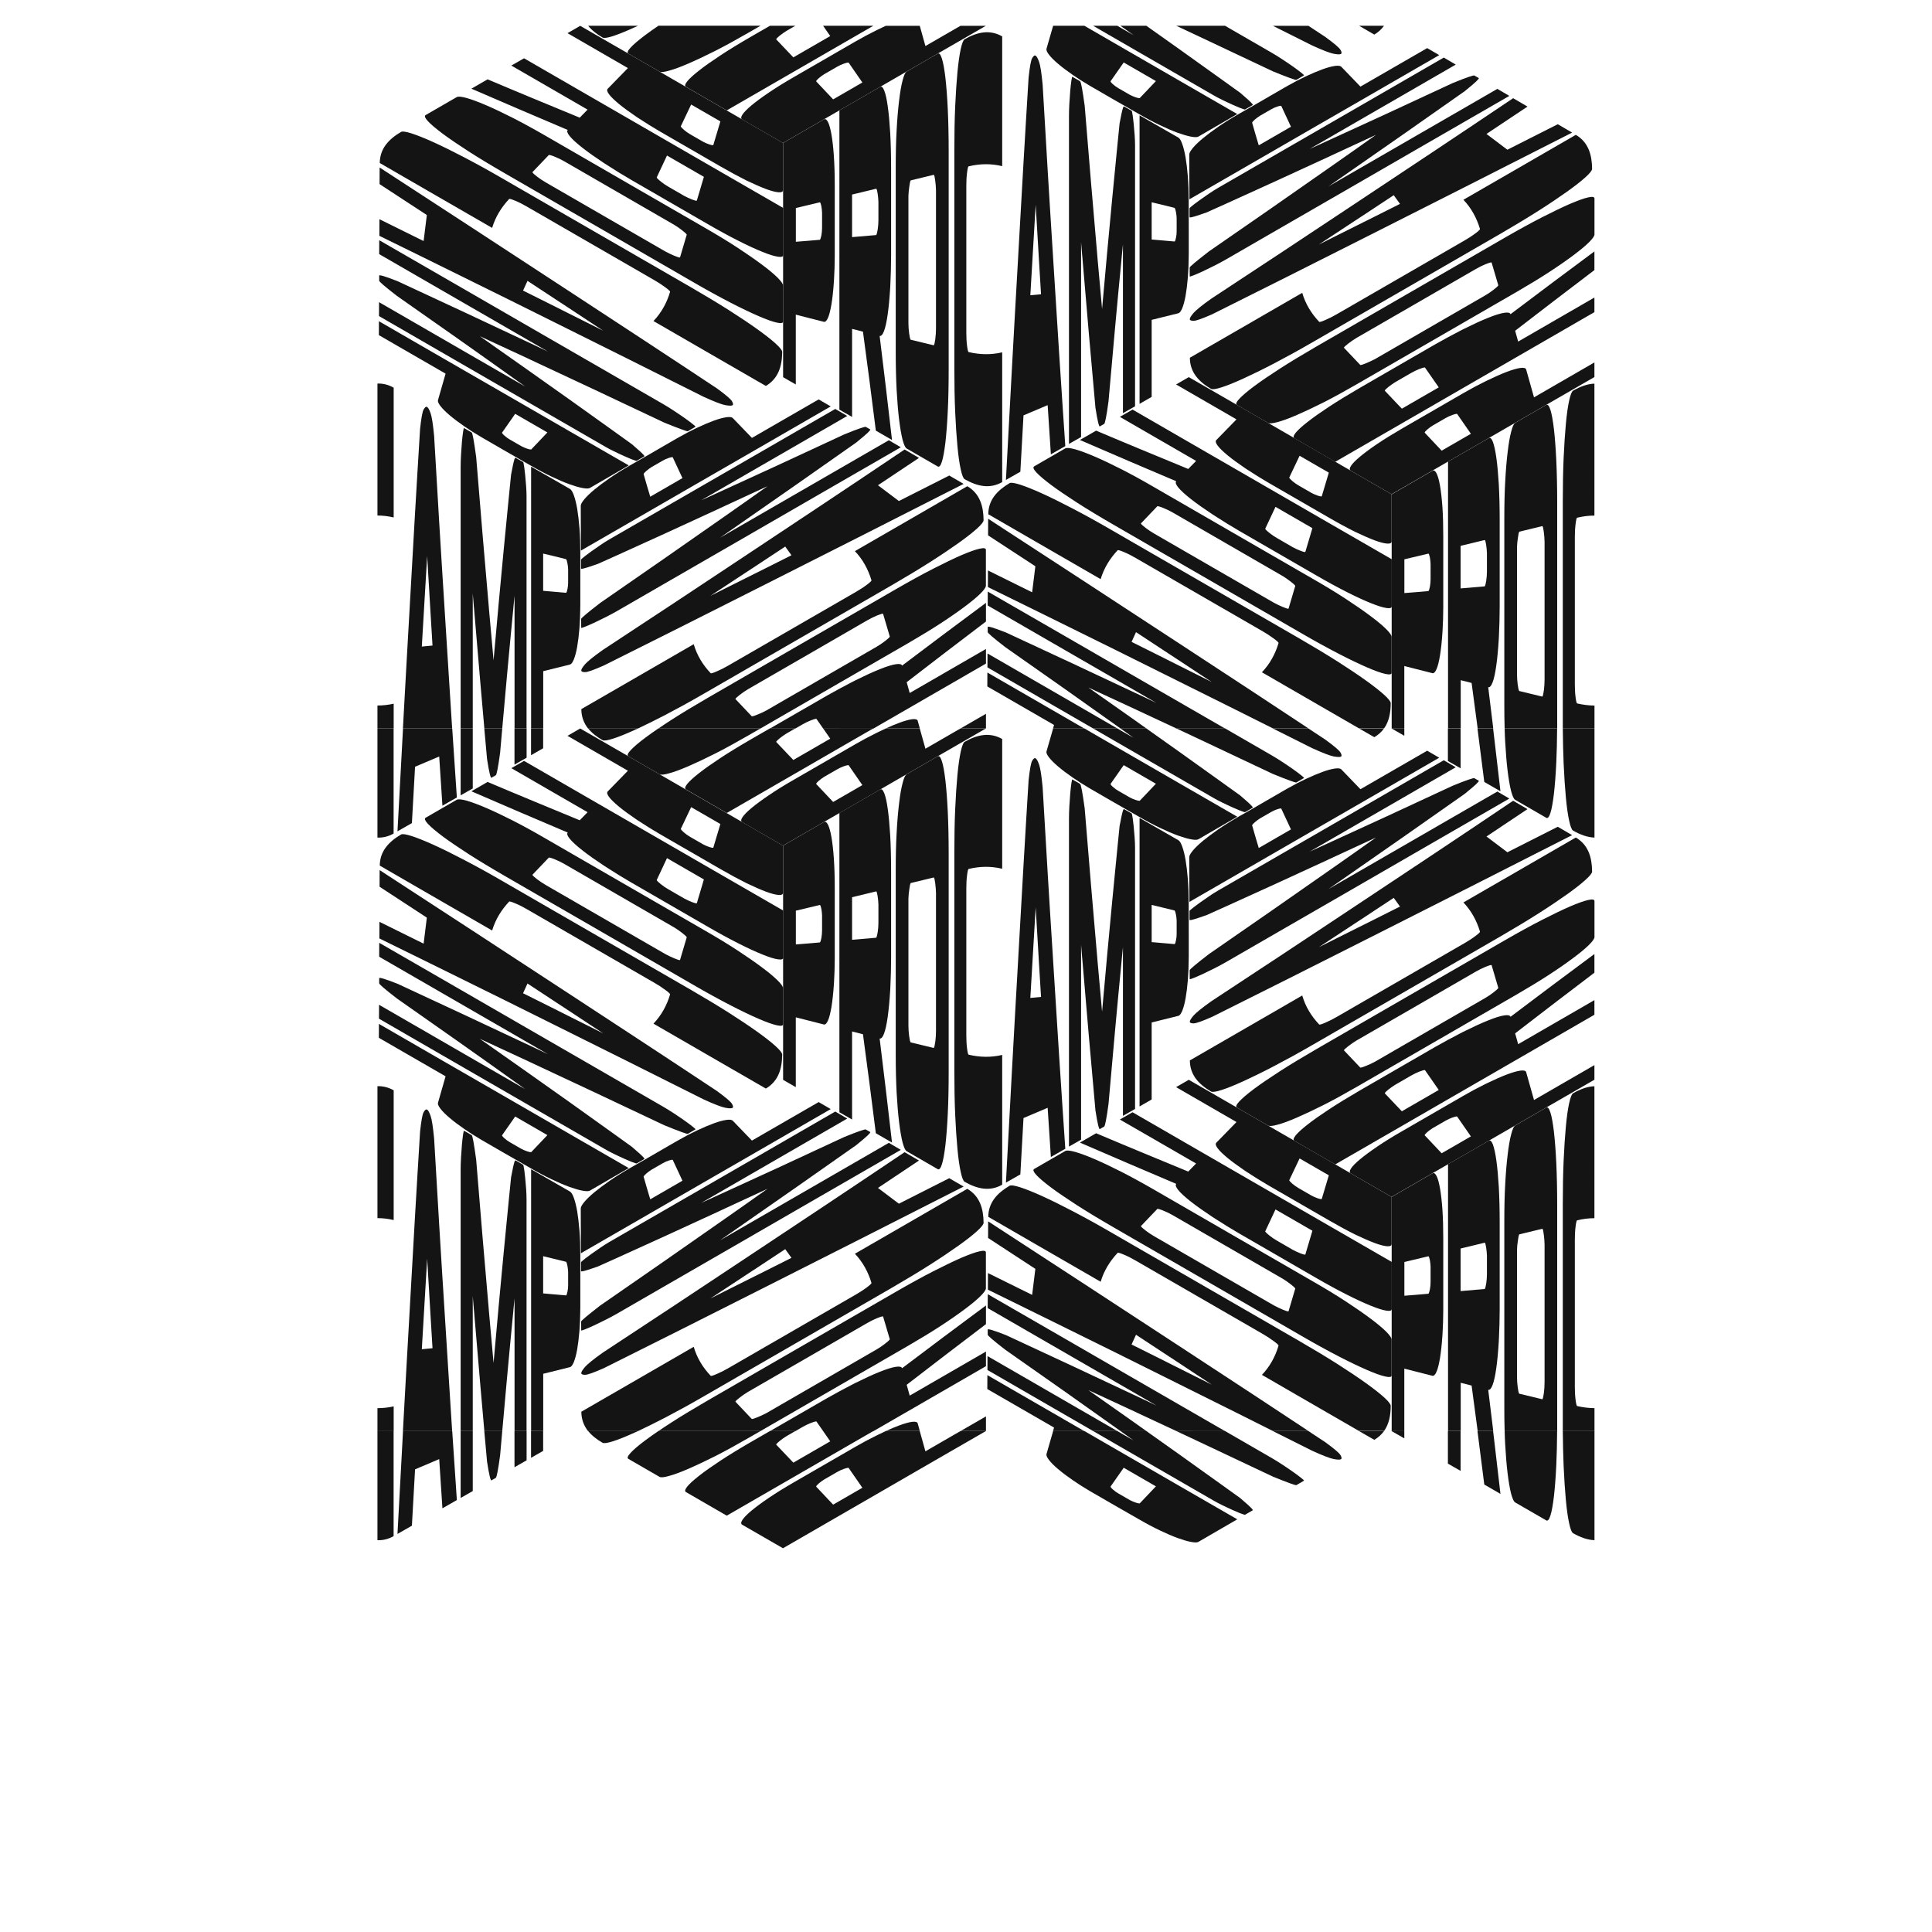
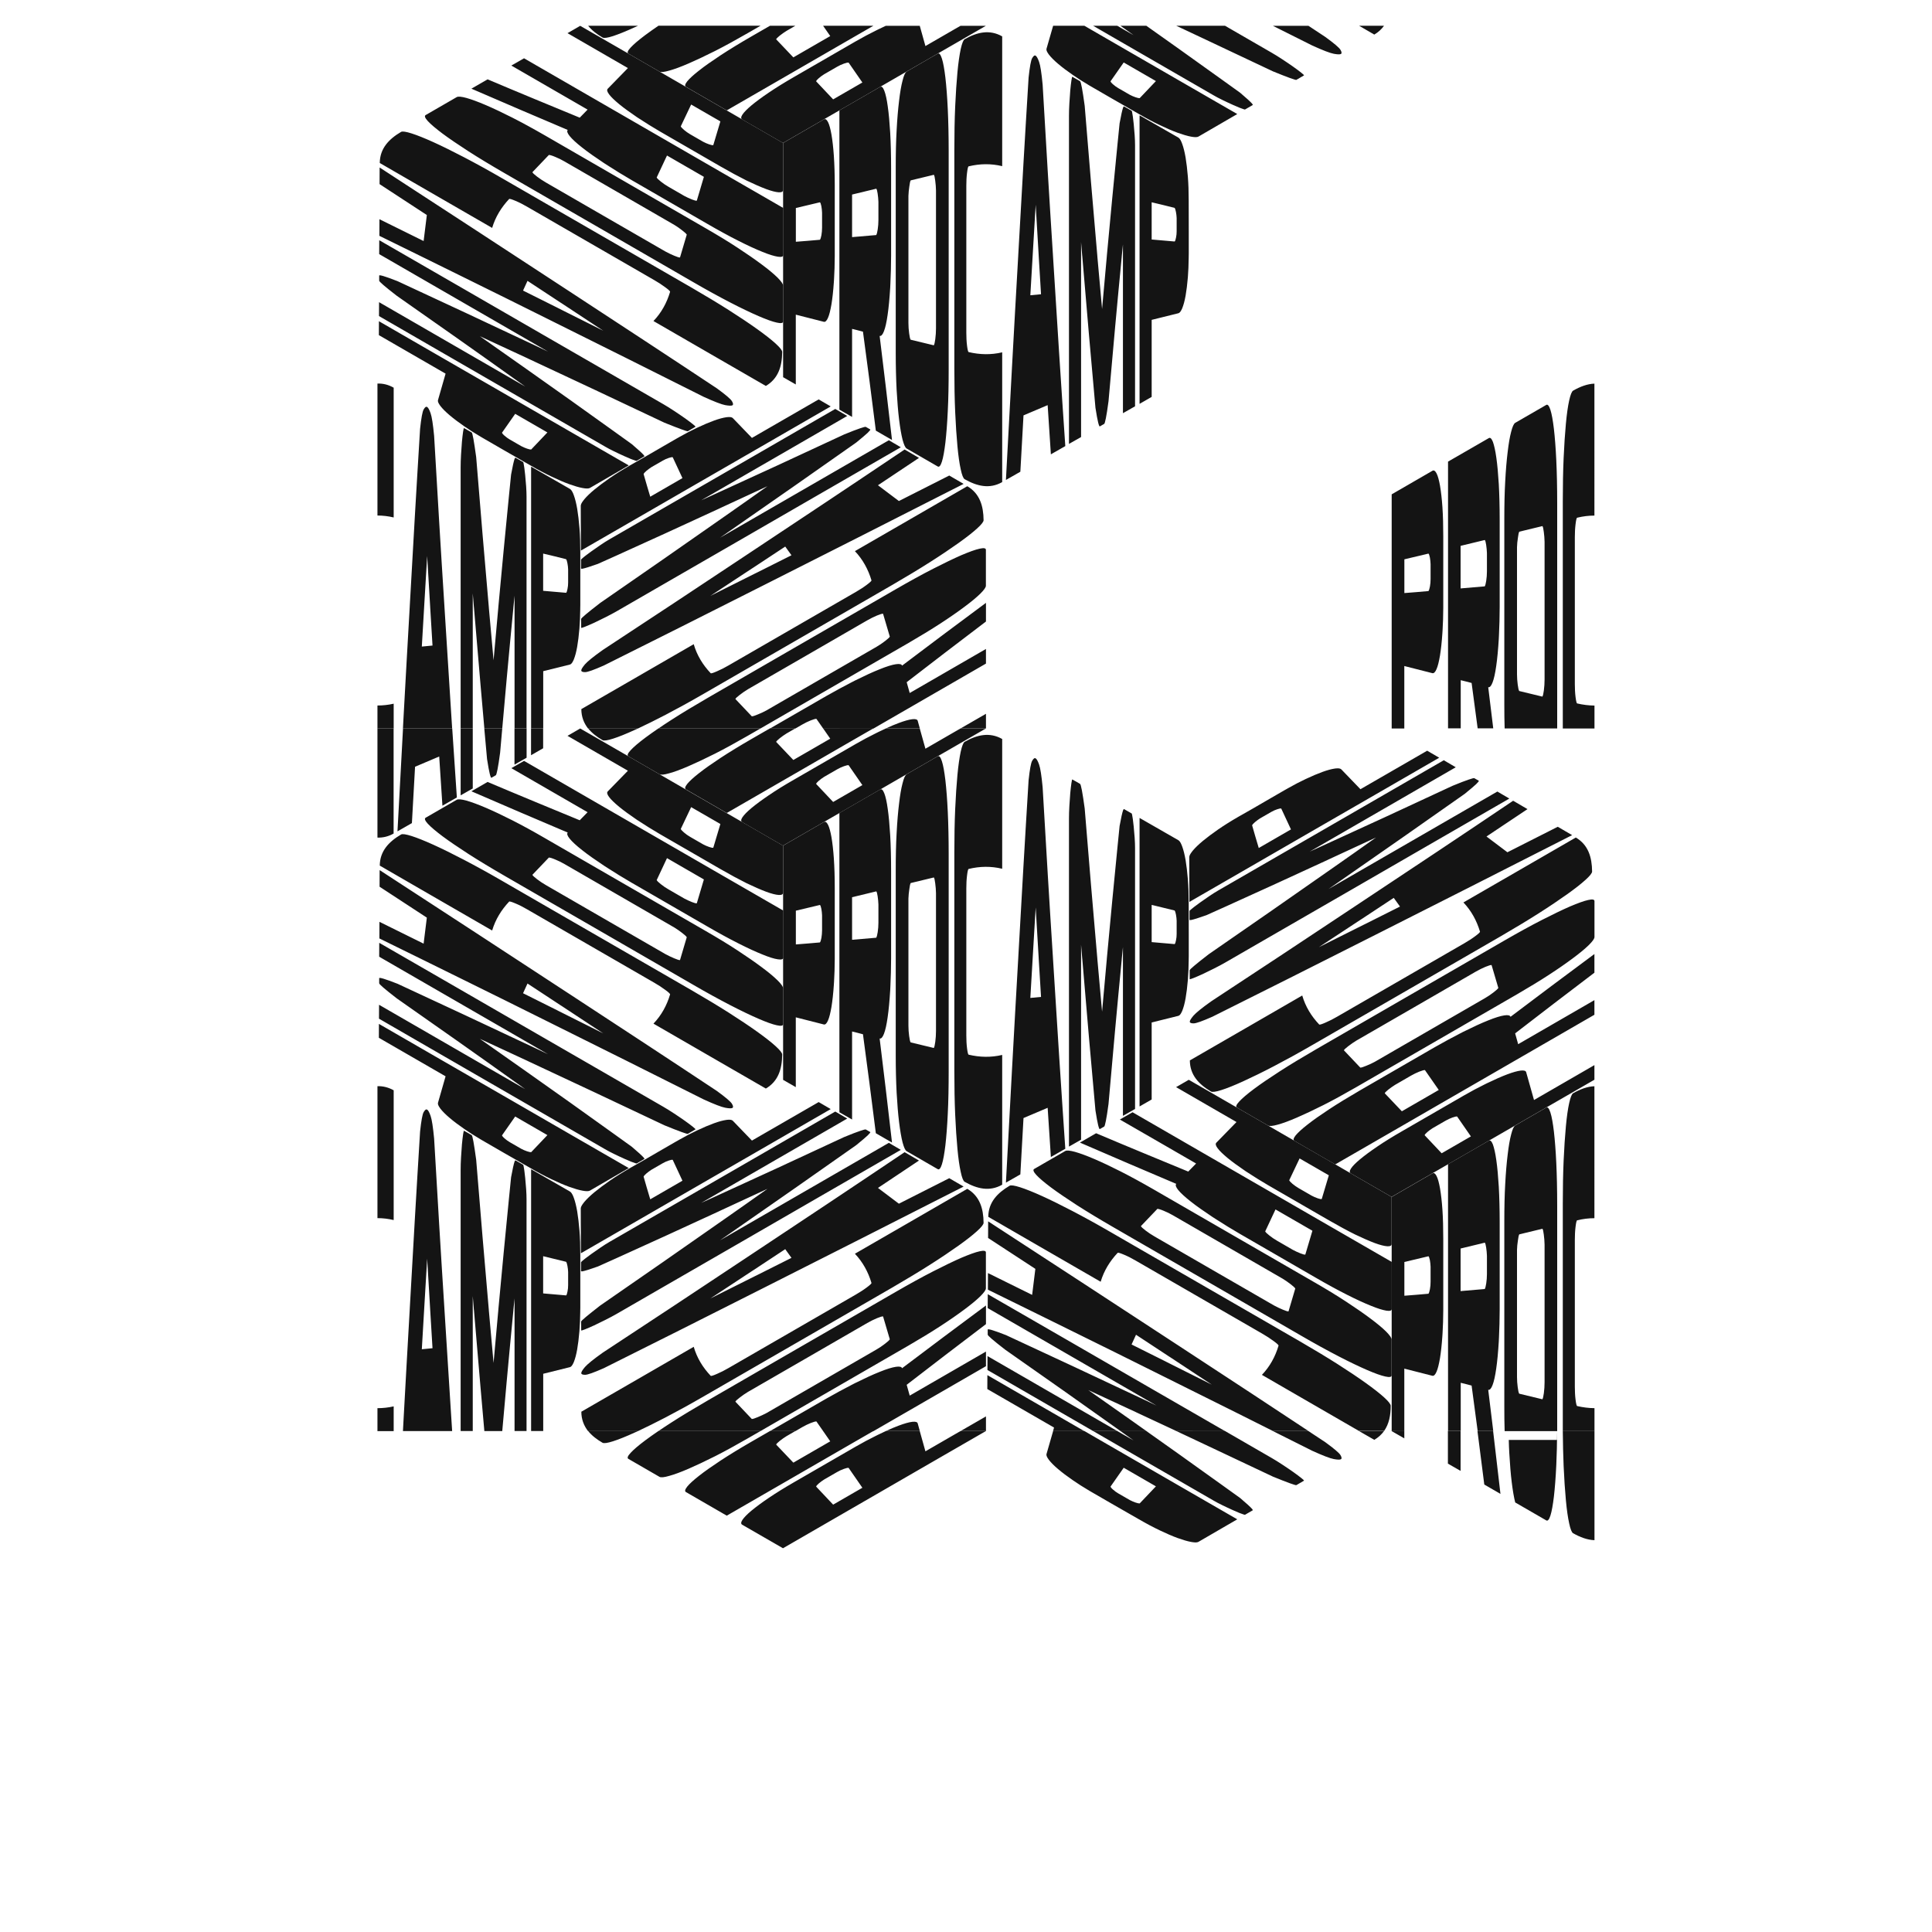
<svg xmlns="http://www.w3.org/2000/svg" version="1.1" id="Слой_1" x="0px" y="0px" viewBox="0 0 3000 3000" style="enable-background:new 0 0 3000 3000;" xml:space="preserve">
  <style type="text/css"> .st0{fill-rule:evenodd;clip-rule:evenodd;fill:#141414;} .st1{fill:#141414;} </style>
  <g>
    <path class="st0" d="M1407.9,111.1c16.1-9.3,32.2-18.6,48.3-27.9c2.2-1.2,4.3,1.4,6.4,7.8c2.1,6.5,3.8,16.3,5.4,29.5 c1.5,13.2,2.8,29.5,3.7,48.8c0.9,19.3,1.4,41.5,1.4,66.3c0,53.2,0,106.3,0,159.5c0,29.5,0,59,0,88.5c0,29.5,0,58.9,0,88.4 c0,24.8-0.4,47-1.4,66.5c-0.9,19.3-2.2,35.6-3.7,48.8c-1.6,13-3.3,23-5.4,29.5c-2,6.4-4.2,8.8-6.4,7.6 c-16.1-9.3-32.3-18.6-48.3-27.9c-2.3-1.3-4.3-6-6.4-13.7c-2-7.9-3.8-18.4-5.4-31.4c-1.6-12.9-2.8-28.1-3.8-45.5 c-0.9-17.4-1.4-36.7-1.4-57.9c0-25.2,0-50.5,0-75.7c0-25.2,0-50.5,0-75.8c0-45.5,0-91.1,0-136.6c0-21.2,0.4-40.5,1.4-58 c0.9-17.3,2.2-32.5,3.8-45.5c1.5-13,3.3-23.5,5.4-31.3C1403.5,117.1,1405.6,112.4,1407.9,111.1L1407.9,111.1z M1276.5,353.6 c0-7.7,0-15.4,0-23.2c-0.1-3.4-0.5-6.9-1.1-10.3c-0.7-3.3-1.4-5.4-2.2-6c-12.5,3-24.9,6-37.4,8.9c0,17.5,0,35,0,52.4 c12.5-0.9,24.9-2,37.4-3.1c0.8-1,1.6-3.4,2.3-7.1C1276.1,361.5,1276.5,357.6,1276.5,353.6L1276.5,353.6z M1788.3,314.1 c0,19.3,0,38.6,0,57.8c11.8,1,23.7,2,35.7,3.1c0.8-0.7,1.5-2.7,2.1-6c0.7-3.2,1-6.5,1-10c0-6.8,0-13.6,0-20.4 c-0.1-3.1-0.5-6.3-1.1-9.5c-0.6-3.3-1.3-5.4-2.1-6.3C1812,319.7,1800.1,316.9,1788.3,314.1L1788.3,314.1z M1603.5,397.3 c-1.2,20.4-2.4,40.7-3.6,61.2c5.5-0.6,11-1.1,16.6-1.6c-1.2-19.6-2.4-39.5-3.6-59.4c-0.1-0.6-0.1-1.2-0.1-1.9 c-1.6-25.7-3.1-51.6-4.6-77.7c-1.6,25.7-3.1,51.6-4.6,77.5C1603.5,396.1,1603.5,396.7,1603.5,397.3L1603.5,397.3z M1410.6,304.2 c0,30.7,0,61.3,0,91.9c0,35.2,0,70.4,0,105.5c0,5.3,0.4,10.6,1.1,15.9c0.7,5.3,1.4,8.6,2.3,10c12,2.9,24,5.8,36,8.7 c0.8-1.1,1.6-4.3,2.3-9.6c0.7-5.4,1.1-11,1.1-16.8c0-38,0-76.2,0-114.3c0-33.2,0-66.4,0-99.7c-0.1-5.1-0.5-10.2-1.2-15.3 c-0.6-5-1.3-8-2.1-9.1c-12,2.9-24.1,5.8-36,8.7c-0.8,1.4-1.5,4.5-2.1,9.5C1411.2,294.6,1410.8,299.5,1410.6,304.2L1410.6,304.2z M1323.1,302.1c0,22,0,44.1,0,66.1c12.5-1.1,25-2.1,37.5-3.2c0.8-1.2,1.6-4.1,2.3-8.7c0.7-4.7,1.1-9.5,1.1-14.4c0-9.5,0-19,0-28.5 c-0.1-4.2-0.6-8.6-1.2-12.8c-0.6-4.2-1.3-6.6-2.1-7.6C1348.1,296.1,1335.6,299.1,1323.1,302.1L1323.1,302.1z M1378.5,165.2 c1.6,11,2.8,24.6,3.8,40.9c0.9,16.2,1.4,35,1.4,55.9c0,42.8,0,85.5,0,128.3c0,2.1,0,4.1,0,6.3c-0.1,15.9-0.4,30.3-1.1,43.6 c-0.1,2.3-0.2,4.4-0.3,6.5c-1,16.4-2.3,30.5-4,42.1c-1.6,11.3-3.5,19.9-5.7,25.5c-2.1,5.5-4.4,7.9-6.7,7.3 c3.2,26.1,6.4,52.5,9.6,79.3c3.2,27.1,6.4,54.6,9.6,82.3c-8.4-4.9-16.8-9.7-25.1-14.5c-3.3-26.4-6.7-52.7-10-78.4 c-3.3-25.5-6.7-50.6-10-75.3c-5.7-1.5-11.3-3-16.9-4.3c0,22.8,0,45.6,0,68.4c0,22.8,0,45.6,0,68.3c-6.6-3.8-13.1-7.6-19.7-11.3 c0-39.7,0-79.4,0-119.1c0-39.8,0-79.5,0-119.2c0-37.7,0-75.4,0-113.1c0-37.7,0-75.5,0-113.3c21.1-12.2,42.2-24.4,63.3-36.5 c2.3-1.3,4.3,0.7,6.4,5.9C1375.2,146.1,1377,154.2,1378.5,165.2L1378.5,165.2z M1296.2,287.6c0,34.8,0,69.6,0,104.4 c0,2,0,3.9,0,5.8c-0.1,13-0.4,24.9-1.1,35.6c-0.1,1.6-0.2,3.1-0.3,4.7c-0.9,13.5-2.2,25-3.7,34.3c-1.6,9.2-3.3,16.4-5.4,21.1 c-2,4.7-4.2,6.7-6.4,6.2c-14.6-3.7-29.1-7.4-43.6-11.1c0,18.1,0,36.2,0,54.2c0,18.1,0,36.2,0,54.2c-6.6-3.8-13.2-7.6-19.7-11.3 c0-31.1,0-62.2,0-93.3c0-31.1,0-62.2,0-93.3c0-29.5,0-59,0-88.5c0-29.5,0-59.1,0-88.6c21.1-12.3,42.2-24.4,63.3-36.6 c2.2-1.3,4.3,0.1,6.4,4.1c2.1,4.1,3.8,10.5,5.4,19.4c1.5,8.9,2.8,19.9,3.7,33C1295.7,255.3,1296.2,270.5,1296.2,287.6L1296.2,287.6 z M1556.2,56.5c0,33.6,0,67.2,0,100.8c0,33.5,0,67.1,0,100.7c-17.4-4.2-34.8-3.9-52.1,0.3c-0.9,0.2-1.7,3.6-2.5,10.2 c-0.8,6.4-1.1,13.1-1.1,20.1c0,35.4,0,70.8,0,106.2c0,40.6,0,81.2,0,121.8c0,7,0.3,13.7,1.1,20.1c0.8,6.3,1.6,9.7,2.5,10 c17.3,4.1,34.7,4.5,52.1,0.4c0,33.6,0,67.2,0,100.8c0,33.5,0,67.1,0,100.7c-19.5,11.1-38.9,6.5-58.3-4.5c-2.1-1.2-4.2-6.3-6.1-15.4 c-2-8.9-3.7-20.9-5.1-35.9c-1.4-15-2.6-32.7-3.5-53c-0.9-20.3-1.3-43-1.3-68c0-29.4,0-58.8,0-88.3c0-29.5,0-58.9,0-88.5 c0-53.8,0-107.7,0-161.7c0-24.9,0.4-47.6,1.3-67.9c0.9-20.3,2.1-38,3.5-53.1c1.4-15.1,3.2-27.1,5.1-36.1c2-8.9,4-14,6.1-15.3 C1517.2,49.9,1536.7,45.4,1556.2,56.5L1556.2,56.5z M1613.5,96.1c2,5.6,3.8,17.4,5.5,35.3c2.6,45.2,5.3,90,7.9,134.2 c2.6,43.9,5.4,87.4,8.1,130.3c0,0.6,0.1,1.2,0.1,1.8c3.1,50.8,6.3,100.9,9.5,150.4c3.1,48.8,6.4,97,9.6,144.6 c-7.5,4.3-15,8.6-22.4,12.8c-1.7-25.2-3.3-50.8-5-76.4c-12.5,5.4-25,10.6-37.5,15.9c-1.6,29-3.3,58.2-4.9,87.5 c-7.5,4.3-15,8.5-22.4,12.8c3.2-59.5,6.3-118.6,9.5-176.8c3.1-57.6,6.4-114.9,9.6-171.3c0-0.7,0.1-1.4,0.1-2 c2.6-46.8,5.3-93.3,7.9-139.3c2.6-45.5,5.4-90.7,8.1-135.4c1.8-16.7,3.6-26.9,5.6-30.3c2-3.4,3.7-4.7,5.2-3.8 C1609.7,87.3,1611.5,90.5,1613.5,96.1L1613.5,96.1z M1684.3,164.2c3.3,40.2,6.5,79.7,9.8,118.8c3.3,38.6,6.6,76.5,9.8,114 c0,0.5,0.1,1.1,0.1,1.6c2.4,27.4,4.9,54.5,7.3,81.2c2.4-27.3,4.9-54.3,7.3-81.1c0-0.5,0.1-1,0.1-1.5c2.7-29.9,5.5-59.4,8.3-88.6 c2.7-28.7,5.5-57.2,8.3-85.2c1.1-10.7,2.1-21.3,3.2-31.9c2.3-12.8,4.2-20.9,5.4-24.4c0.6-1.5,1.1-2,1.4-1.9c4,2.3,7.9,4.5,11.9,6.8 c0.4,0.3,0.9,2.3,1.4,6.1c0.2,1.1,0.3,2,0.5,3.1c0.4,3.3,0.9,6.9,1.3,11.1c0.6,5.7,1.1,11.6,1.5,17.6c0.4,6,0.6,11.3,0.6,15.9 c0,28.7,0,57.4,0,86c0,28.7,0,57.3,0,86c0,38.9,0,77.8,0,116.6c0,38.8,0,77.7,0,116.5c-6.3,3.6-12.5,7.1-18.8,10.7 c0-40.7,0-81.4,0-122c0-40.7,0-81.4,0-122.1c0-6,0-11.9,0-17.9c-0.6,6-1.2,11.9-1.8,17.9c-0.1,0.5-0.1,0.9-0.1,1.5 c-3.5,35.9-6.9,72.4-10.3,109.4c-3.4,37.5-6.8,75.8-10.2,114.6c-1.6,12-3,20.9-4.1,26.3c-1.1,5.6-2,8.5-2.6,8.9 c-2.3,1.3-4.5,2.6-6.8,3.9c-0.6,0.4-1.5-1.7-2.6-6.1c-1.1-4.4-2.5-12.1-4.2-22.9c-3.4-37.7-6.8-75.9-10.2-114.8 c-3.4-39.4-6.8-79.4-10.2-120c-0.1-0.5-0.1-1.1-0.2-1.7c-0.6-6.8-1.1-13.7-1.7-20.7c0,6.9,0,13.8,0,20.7c0,47,0,94.1,0,141 c0,46.9,0,94,0,141c-6.3,3.6-12.5,7.1-18.8,10.7c0-48.8,0-97.7,0-146.5c0-48.8,0-97.7,0-146.6c0-36,0-72.1,0-108.1 c0-36,0-72.1,0-108.2c0-5.8,0.2-12.2,0.6-19.3c0.4-7.1,0.9-13.9,1.4-20.2c0.6-6.3,1.2-11.6,1.8-15.6c0.6-3.9,1.1-5.8,1.4-5.6 c4,2.3,7.9,4.6,11.9,6.8C1678.6,126.8,1680.9,139.6,1684.3,164.2L1684.3,164.2z M1845.9,359.9c0,11.3,0,22.6,0,34 c0,1.7-0.1,3.3-0.1,4.9c0,0.1,0,0.2,0,0.4c0,0.4,0,0.7,0,1.1c-0.1,11.1-0.6,21.1-1.3,30.3c-0.9,10.9-2.1,20.4-3.5,28.4 c-1.4,8.1-3.2,14.5-5.1,19.3c-0.3,0.6-0.5,1.1-0.7,1.6c-1.8,3.9-3.5,6-5.4,6.5c-13.9,3.4-27.7,6.8-41.5,10.3c0,19.9,0,39.9,0,59.8 c0,19.9,0,39.9,0,59.8c-6.3,3.6-12.5,7.1-18.8,10.8c0-38.2,0-76.4,0-114.6c0-38.1,0-76.3,0-114.5c0-36.5,0-73,0-109.4 c0-36.4,0-73,0-109.5c20.1,11.5,40.2,23.1,60.3,34.6c1.7,1,3.3,3.3,4.8,6.9c0.4,1,0.8,2,1.2,3.1c2,5.5,3.7,12.4,5.2,21 c1.4,8.6,2.6,18.5,3.5,29.7c0.9,11.1,1.3,23.6,1.3,37.1C1845.9,327.7,1845.9,343.8,1845.9,359.9L1845.9,359.9z" />
    <path class="st1" d="M1022.5,1131.1c6.1-4.2,12.8-8.6,20.1-13.3c16.3-10.5,35.2-21.9,56.8-34.4c46-26.6,92.1-53.2,138.1-79.8 c25.6-14.8,51.1-29.5,76.6-44.2c25.5-14.7,51-29.5,76.5-44.2c21.5-12.4,40.9-23.1,58.3-32c17.2-8.8,32-15.9,44.1-21.2 c12.1-5.1,21.6-8.6,28.2-10c6.6-1.5,9.7-0.8,9.7,1.7c0,18.6,0,37.2,0,55.8c0,2.6-3,6.7-8.7,12.4c-5.8,5.7-14,12.5-24.5,20.3 c-10.4,7.8-22.9,16.5-37.5,26c-14.6,9.5-31.1,19.5-49.5,30.2c-21.9,12.6-43.7,25.2-65.6,37.9c-21.9,12.6-43.7,25.2-65.6,37.9 l-98.5,56.9H1022.5L1022.5,1131.1z M1009.7,771.3c16.7-9.6,33.4-19.3,50-28.9c-5-10.8-10.1-21.6-15.1-32.4c-1-0.3-3.1,0-6.2,1.1 c-3.1,1-6.2,2.4-9.2,4.1c-5.9,3.4-11.8,6.8-17.7,10.2c-2.6,1.7-5.2,3.6-7.7,5.7c-2.5,2.2-4,3.8-4.4,5 C1002.7,747.9,1006.2,759.6,1009.7,771.3L1009.7,771.3z M1174.2,889.7c18.2-9.1,36.5-18.3,54.8-27.5c-3.2-4.5-6.5-9-9.7-13.5 c-16.4,10.9-33,21.8-49.7,32.8c-0.5,0.3-1,0.7-1.6,1c-21.4,14.2-43.2,28.5-65,42.8c23.1-11.5,46.3-23.1,69.5-34.8 C1173.1,890.3,1173.6,890,1174.2,889.7L1174.2,889.7z M1190,1103.2c26.6-15.3,53.1-30.7,79.6-46c30.5-17.6,61-35.2,91.4-52.8 c4.6-2.7,9-5.6,13.2-8.9c4.3-3.3,6.7-5.5,7.5-6.9c-3.5-11.8-7-23.7-10.5-35.6c-1.4-0.2-4.5,0.8-9.5,2.8c-5,2.1-10,4.6-15.1,7.5 c-32.9,19-66,38.1-99,57.2c-28.7,16.6-57.5,33.2-86.3,49.8c-4.3,2.7-8.6,5.5-12.6,8.7c-4,3.1-6.3,5.1-6.8,6.4 c8.5,9,17.1,17.9,25.5,26.9c1.6,0,4.7-0.9,9.3-2.9C1181.3,1107.6,1185.8,1105.5,1190,1103.2L1190,1103.2z M1278.1,1131.1 c-3.5-5-6.9-10-10.4-14.9c-1.4-0.1-4.3,0.7-8.7,2.4c-4.4,1.8-8.7,3.8-13,6.3l-10.9,6.3h-39.4l82.3-47.5c1.8-1.1,3.6-2.1,5.4-3.1 c13.8-7.8,26.5-14.8,38.3-20.8c2-1.1,3.9-2,5.8-3c14.7-7.3,27.6-13.3,38.5-17.6c10.6-4.3,19-6.9,25-7.8c5.9-0.9,9.1-0.1,9.7,2.2 c21-15.8,42.3-31.8,63.8-48c21.8-16.3,44-32.8,66.5-49.5c0,9.7,0,19.3,0,29c-21.2,16.1-42.3,32.1-62.9,47.9 c-20.4,15.6-40.5,31.1-60.2,46.3c1.6,5.6,3.1,11.3,4.7,16.8c19.8-11.4,39.5-22.8,59.2-34.2c19.7-11.4,39.5-22.8,59.2-34.2 c0,7.6,0,15.1,0,22.7c-34.4,19.9-68.8,39.7-103.2,59.6l-71.7,41.4H1278.1L1278.1,1131.1z M1375.5,1131.1c7.4-3.4,14.1-6.2,20-8.4 c8.8-3.3,15.9-5.3,21-5.9c5.1-0.6,7.9,0.3,8.5,2.4l3.3,11.9H1375.5L1375.5,1131.1z M1491.6,1131.1l39.4-22.7c0,7.6,0,15.2,0,22.7 H1491.6L1491.6,1131.1z M902.7,1101.1c29.1-16.8,58.2-33.6,87.3-50.4c29-16.8,58.1-33.6,87.2-50.4c5,17.2,14,32,26.3,45 c0.6,0.7,3.9-0.3,10-3c5.9-2.5,11.9-5.6,17.9-9.1c30.7-17.7,61.3-35.4,92-53.1c35.2-20.3,70.4-40.6,105.5-60.9 c6-3.5,11.7-7.1,16.9-11c5.1-3.8,7.7-6.2,7.4-7.1c-5.1-17-13.4-32.3-25.7-45.3c29.1-16.8,58.2-33.6,87.3-50.4 c29-16.8,58.1-33.6,87.2-50.4c19.3,11.3,25.1,30.5,25.3,52.8c0,2.4-3.4,6.8-10.3,13c-6.8,6.2-16.3,13.6-28.6,22.4 c-12.3,8.7-27,18.7-44.2,29.6c-17.1,10.9-36.6,22.6-58.2,35.2c-25.4,14.7-51,29.4-76.5,44.2c-25.5,14.7-51,29.5-76.6,44.2 c-46.6,26.9-93.3,53.9-140,80.8c-21.6,12.5-41.5,23.4-59.5,32.8c-15.9,8.3-30.2,15.3-42.8,21.2h-77.5 C906.7,1122.9,902.7,1113.1,902.7,1101.1L902.7,1101.1z M908.3,1031.6c3.9-4.5,13.1-12,27.8-22.4c37.8-24.9,75.3-49.6,112.3-74 c36.7-24.2,73-48.3,108.9-72.2c0.5-0.3,1-0.7,1.5-1c42.4-28.1,84.2-55.9,125.5-83.4c40.7-27.1,80.8-54,120.4-80.6 c7.5,4.3,14.9,8.7,22.3,13c-21,14.1-42.3,28.3-63.7,42.5c10.9,8.2,21.7,16.3,32.5,24.5c26-13.1,52-26.3,78.2-39.6 c7.5,4.3,14.9,8.7,22.3,13c-53.1,27-105.9,53.8-157.9,80.2c-51.5,26.1-102.6,51.9-153.1,77.4c-0.6,0.3-1.2,0.6-1.8,0.9 c-41.9,21.1-83.5,42.1-124.6,62.8c-40.8,20.5-81.2,40.7-121.3,60.7c-15.4,6.8-25.1,10.3-29.1,10.3c-3.9,0-5.9-0.9-5.9-2.6 C902.5,1039.3,904.5,1036.2,908.3,1031.6L908.3,1031.6z M931.9,936.3c33.1-22.9,65.8-45.5,98-67.9c31.8-22.1,63-43.9,93.8-65.5 c0.4-0.3,0.9-0.6,1.3-0.9c22.6-15.8,44.8-31.4,66.7-47c-24.8,11.6-49.5,23-73.9,34.2c-0.4,0.3-0.9,0.5-1.4,0.7 c-27.2,12.6-54.2,24.9-80.9,37.2c-26.2,12-52.3,23.8-77.9,35.4c-9.8,4.4-19.5,8.8-29.2,13.1c-12.3,4.4-20.2,6.8-23.9,7.5 c-1.5,0.2-2.3,0.1-2.3-0.3c0-4.6-0.1-9.1,0-13.7c0.1-0.5,1.5-1.9,4.6-4.3c0.9-0.7,1.6-1.3,2.5-2c2.6-2,5.5-4.2,8.9-6.6 c4.6-3.3,9.5-6.7,14.5-10.1c5-3.4,9.4-6.2,13.4-8.5c24.9-14.4,49.7-28.7,74.5-43c24.8-14.3,49.6-28.7,74.5-43 c33.7-19.5,67.3-38.9,101-58.3c33.6-19.4,67.3-38.8,100.9-58.3c6.2,3.7,12.4,7.3,18.6,10.9c-35.2,20.3-70.5,40.7-105.6,61 c-35.2,20.3-70.5,40.7-105.8,61.1c-5.2,3-10.3,6-15.5,8.9c5.5-2.4,10.9-4.9,16.4-7.4c0.5-0.2,0.9-0.4,1.3-0.6 c32.9-15,66.1-30.2,99.9-45.8c34.2-15.8,69-32,104.3-48.4c11.2-4.6,19.7-7.9,24.9-9.6c5.4-1.9,8.3-2.6,9-2.2 c2.3,1.3,4.5,2.6,6.8,3.9c0.6,0.4-0.7,2.1-4,5.3c-3.3,3.1-9.3,8.2-17.8,15.1c-30.9,21.8-62.4,43.9-94.3,66.2 c-32.4,22.6-65.4,45.6-98.8,68.8c-0.4,0.3-0.9,0.7-1.4,1c-5.6,3.9-11.3,7.9-17,11.8c6-3.5,12-6.9,18-10.4 c40.7-23.5,81.5-47,122.1-70.5c40.6-23.5,81.4-47,122.1-70.5c6.2,3.7,12.4,7.3,18.6,10.9c-42.3,24.4-84.6,48.8-126.9,73.2 c-42.3,24.4-84.6,48.8-126.9,73.3c-31.2,18-62.4,36-93.6,54c-31.2,18-62.4,36-93.7,54.1c-5,2.9-10.7,5.9-17,9.1 c-6.3,3.1-12.5,6.2-18.2,8.9c-5.8,2.6-10.6,4.7-14.4,6.2c-3.7,1.5-5.6,2-5.6,1.5c0-4.6,0-9.2-0.1-13.7 C902.3,959.9,912.2,951.5,931.9,936.3L931.9,936.3z M1020.5,698.4c9.8-5.7,19.6-11.3,29.4-17c1.4-0.8,2.9-1.6,4.3-2.4 c0.1-0.1,0.2-0.1,0.3-0.2c0.3-0.2,0.6-0.4,0.9-0.5c9.7-5.5,18.6-10.1,26.9-14c9.9-4.7,18.7-8.4,26.4-11.2 c7.7-2.8,14.2-4.5,19.2-5.2c0.6-0.1,1.2-0.1,1.7-0.2c4.2-0.4,6.9,0.1,8.3,1.5c9.9,10.3,19.8,20.6,29.7,30.8 c17.3-10,34.6-20,51.8-29.9c17.3-10,34.6-20,51.8-29.9c6.3,3.6,12.4,7.3,18.7,10.9c-33.1,19.1-66.1,38.2-99.2,57.3 c-33,19.1-66.1,38.2-99.2,57.2c-31.6,18.3-63.2,36.5-94.7,54.7c-31.6,18.2-63.2,36.5-94.8,54.7c-0.1-23.1-0.1-46.4-0.2-69.5 c0-2,1.2-4.5,3.6-7.7c0.7-0.9,1.3-1.7,2-2.6c3.7-4.4,8.9-9.4,15.6-15c6.7-5.5,14.7-11.5,23.9-17.9c9.2-6.3,19.7-12.9,31.5-19.7 C992.6,714.6,1006.6,706.5,1020.5,698.4L1020.5,698.4z" />
-     <path class="st0" d="M2160.9,989c0,18.6,0,37.2,0,55.8c0,2.5-3.4,3.1-9.9,1.6c-6.6-1.4-16-4.8-28.3-10.1 c-12.2-5.3-26.9-12.3-44.1-21.2c-17.2-8.9-36.6-19.5-58.1-32c-46-26.6-92.1-53.2-138.1-79.8c-25.6-14.8-51.1-29.5-76.6-44.2 c-25.5-14.7-51-29.5-76.5-44.2c-21.5-12.4-40.5-23.9-56.9-34.4c-16.2-10.5-29.8-19.7-40.4-27.6c-10.5-7.9-18.2-14.4-22.8-19.4 c-4.5-4.9-5.5-8-3.4-9.3c16.1-9.3,32.3-18.6,48.3-27.9c2.3-1.3,7.3-0.8,15.1,1.3c7.8,2.2,17.9,5.9,29.8,11 c11.9,5.1,25.7,11.6,41.3,19.5c15.5,7.9,32.4,17.1,50.8,27.8c21.9,12.6,43.7,25.2,65.6,37.9c21.9,12.6,43.7,25.2,65.6,37.9 c39.4,22.8,78.9,45.5,118.3,68.3c18.4,10.6,34.9,20.6,49.5,30.2c14.5,9.5,27.1,18.2,37.5,26c10.5,7.8,18.7,14.6,24.5,20.3 C2157.9,982.3,2160.9,986.4,2160.9,989L2160.9,989z M2016.6,753.9c6.7,3.9,13.4,7.7,20.1,11.6c3,1.6,6.2,3,9.4,4.1 c3.2,1.1,5.4,1.5,6.3,1.1c3.7-12.3,7.3-24.6,11-36.8c-15.2-8.8-30.3-17.5-45.4-26.2c-5.4,11.3-10.7,22.6-16.1,33.9 c0.5,1.2,2.2,3.1,5,5.5C2010,749.7,2013.1,751.9,2016.6,753.9L2016.6,753.9z M1815.2,1015.3c-17-11.2-34.1-22.4-51.2-33.7 c-2.2,5-4.6,10.1-6.9,15.1c17.6,8.8,35.4,17.7,53.3,26.6c0.5,0.2,1.1,0.6,1.7,0.9c23,11.5,46.3,23.1,69.6,34.9 c-21.5-14.2-43.2-28.5-64.9-42.8C1816.3,1015.9,1815.8,1015.6,1815.2,1015.3L1815.2,1015.3z M1992.3,894.8 c-26.6-15.3-53.1-30.7-79.6-46c-30.5-17.6-61-35.2-91.4-52.8c-4.6-2.7-9.4-5-14.3-7c-4.9-2.1-8.2-3-9.8-3 c-8.5,8.9-17,17.9-25.6,26.8c0.5,1.3,2.9,3.5,7.2,6.8c4.3,3.3,9,6.4,14,9.3c32.9,19,66,38.1,99,57.2c28.7,16.6,57.5,33.2,86.3,49.8 c4.5,2.4,9.1,4.7,13.8,6.6c4.7,2,7.6,2.9,8.9,2.7c3.5-11.9,7-23.7,10.5-35.5c-0.8-1.4-3.2-3.6-7.1-6.6 C2000.4,900.2,1996.3,897.3,1992.3,894.8L1992.3,894.8z M2037.9,820.1c-19.1-11-38.2-22-57.3-33.1c-5.3,11.3-10.7,22.7-16,34.1 c0.6,1.3,2.7,3.4,6.4,6.3c3.8,3,7.7,5.7,11.9,8.1c8.2,4.7,16.4,9.5,24.7,14.3c3.7,2,7.7,3.8,11.7,5.4c4,1.6,6.4,2.2,7.6,1.9 C2030.6,844.7,2034.3,832.4,2037.9,820.1L2037.9,820.1z M2128.8,936.6c-10.3-4.1-22.7-9.8-37.3-17.2c-14.5-7.3-31-16.3-49.1-26.8 c-37-21.4-74.1-42.8-111.1-64.2c-1.8-1.1-3.6-2.1-5.4-3.1c-13.7-8-26-15.5-37.2-22.8c-1.9-1.2-3.7-2.3-5.5-3.5 c-13.7-9.1-25.3-17.2-34.5-24.5c-9-7.1-15.4-13-19.2-17.7c-3.7-4.6-4.7-7.8-3-9.5c-24.2-10.3-48.7-20.7-73.5-31.3 c-25-10.7-50.5-21.7-76.1-32.8c8.4-4.8,16.8-9.7,25.1-14.5c24.5,10.3,48.9,20.6,72.9,30.5c23.7,9.9,47.2,19.5,70.2,29 c4.1-4.2,8.2-8.3,12.2-12.5c-19.8-11.4-39.5-22.8-59.2-34.2c-19.7-11.4-39.5-22.8-59.2-34.2c6.6-3.8,13.1-7.6,19.7-11.3 c34.4,19.9,68.8,39.7,103.2,59.6c34.5,19.9,68.9,39.8,103.2,59.6c32.6,18.8,65.3,37.7,98,56.6c32.6,18.8,65.4,37.8,98.1,56.6 c0,24.4,0,48.7,0,73.1c0,2.6-2.8,3.4-8.3,2.6C2146.9,943.2,2139,940.7,2128.8,936.6L2128.8,936.6z M2063.9,804 c-30.1-17.4-60.3-34.8-90.4-52.2c-1.7-1-3.3-1.9-5-2.9c-11.2-6.6-21.4-12.9-30.3-18.8c-1.4-0.9-2.6-1.7-3.9-2.5 c-11.2-7.6-20.6-14.4-27.9-20.4c-7.2-6-12.6-11.1-15.6-15.2c-3.1-4.1-3.7-6.9-2.2-8.6c10.5-10.7,21-21.5,31.4-32.2 c-15.7-9.1-31.3-18.1-46.9-27.1c-15.7-9.1-31.3-18.1-46.9-27.1c6.6-3.8,13.1-7.6,19.7-11.4c26.9,15.5,53.9,31.1,80.8,46.6 c27,15.6,53.9,31.1,80.8,46.7c25.5,14.7,51.1,29.5,76.7,44.3c25.5,14.7,51.2,29.5,76.7,44.3c0.1,24.4,0.1,48.8,0,73.1 c0,2.6-2.2,3.7-6.7,3.5c-4.6-0.3-11.1-1.9-19.5-5c-8.5-3.2-18.6-7.6-30.5-13.3C2092.1,819.8,2078.7,812.6,2063.9,804L2063.9,804z M2110.4,1131.1l-63.7-36.8c-29-16.8-58.1-33.6-87.2-50.4c12.3-12.9,20.7-28.2,25.8-45.3c0.3-0.9-2.2-3.3-7.6-7.2 c-5.2-3.9-10.8-7.5-16.8-11c-30.7-17.7-61.3-35.4-92-53.1c-35.1-20.3-70.4-40.6-105.5-60.9c-6-3.5-12-6.6-18-9.1 c-5.9-2.5-9.2-3.5-9.9-2.9c-12.2,13-21.3,27.8-26.4,44.9c-29.1-16.8-58.2-33.6-87.3-50.4c-29-16.8-58.1-33.6-87.2-50.4 c0.2-22.4,13.9-36.9,33.1-48.3c2.1-1.2,7.6-0.4,16.4,2.4c8.7,2.8,20,7.3,33.7,13.5s29.7,14.1,47.7,23.5c18,9.4,37.9,20.3,59.6,32.9 c25.5,14.7,51,29.4,76.5,44.2c25.5,14.7,51,29.5,76.6,44.2c46.6,26.9,93.3,53.9,140,80.8c21.6,12.5,41,24.2,58.2,35.1 c17.1,10.9,31.9,20.8,44.2,29.6c12.3,8.8,21.9,16.3,28.7,22.5c6.8,6.2,10.1,10.5,10.2,12.9c0,15-2.7,28.4-10.2,39.1H2110.4 L2110.4,1131.1z M1976.7,1131.1c-19.8-9.9-39.5-19.8-59.1-29.6c-39.3-19.6-78.3-39-116.9-58.2c-0.5-0.3-1.1-0.6-1.6-0.8 c-45.5-22.7-90.5-45-135-66.9c-43.8-21.7-87.2-42.9-130.1-64c0-8.6,0.1-17.3,0.1-25.8c22.7,11.1,45.6,22.5,68.6,33.9 c1.6-13.5,3.3-27,5-40.4c-24.3-15.9-48.8-31.9-73.4-48c0-8.6,0.1-17.2,0.1-25.8c50,32.5,99.5,64.8,148.4,96.7 c48.3,31.5,96.3,62.9,143.6,93.9c0.6,0.3,1.2,0.7,1.7,1.1c39.2,25.7,78.2,51.2,116.7,76.5c29.2,19.2,58.2,38.3,87,57.4H1976.7 L1976.7,1131.1z M1826.6,1131.1c-20.6-9.6-41-19.2-61.3-28.6c-0.4-0.3-1-0.5-1.4-0.7c-24.9-11.6-49.6-23-74-34.3 c22.4,15.7,44.6,31.4,66.6,46.9c0.4,0.3,0.9,0.6,1.3,0.9c7.5,5.3,15,10.6,22.4,15.9h-40.2c-27.9-19.9-56.2-40-85-60.3 c-30.8-21.7-62.2-43.8-94.1-66.1c-9.6-7.4-16.6-13.1-20.8-16.7c-4.3-3.7-6.4-5.9-6.4-6.7c0-2.6,0-5.2,0-7.9c0-0.7,2.2-0.5,6.6,0.8 c4.4,1.3,11.7,3.9,21.9,7.9c34.3,15.9,69.2,32.1,104.5,48.6c35.8,16.7,72.2,33.8,109,51.2c0.5,0.2,1,0.4,1.5,0.7 c6.2,2.9,12.5,5.9,18.7,8.9c-6-3.5-12-6.9-18-10.4c-40.7-23.5-81.5-47-122.1-70.5c-40.6-23.5-81.4-47-122.1-70.5 c0.1-7.2,0.1-14.4,0.1-21.6c42.3,24.4,84.6,48.8,126.9,73.2c42.3,24.4,84.6,48.8,126.9,73.3c31.2,18,62.4,36,93.6,54l21,12.1 H1826.6L1826.6,1131.1z M1697.4,1131.1l-63.2-36.5c-33.6-19.4-67.3-38.8-100.9-58.3c0.1-7.2,0.1-14.4,0.1-21.6 c35.2,20.3,70.5,40.7,105.6,61l95.9,55.4H1697.4L1697.4,1131.1z M1635.2,1131.1l1.5-5.4c-17.3-10-34.6-20-51.8-29.9 c-17.3-10-34.6-20-51.8-29.9c0-7.3,0.1-14.4,0.1-21.6c33.1,19.1,66.1,38.2,99.2,57.3l51.2,29.6H1635.2L1635.2,1131.1z" />
-     <path class="st1" d="M1969,656.7c-16.1-9.3-32.2-18.6-48.3-27.9c-2.2-1.3-1-4.5,3.6-9.4c4.6-5,12.2-11.5,22.9-19.5 c10.6-7.9,24.1-17.1,40.4-27.6c16.3-10.5,35.2-21.9,56.8-34.4c46-26.6,92.1-53.2,138.1-79.8c25.6-14.8,51.1-29.5,76.6-44.2 c25.5-14.7,51-29.5,76.5-44.2c21.5-12.4,40.9-23.1,58.3-32c17.2-8.8,32-15.9,44.1-21.2c12.1-5.1,21.6-8.6,28.2-10 c6.6-1.5,9.7-0.8,9.7,1.7c0,18.6,0,37.2,0,55.8c0,2.6-3,6.7-8.7,12.4c-5.8,5.7-14,12.5-24.5,20.3c-10.4,7.8-22.9,16.5-37.5,26 c-14.6,9.5-31.1,19.5-49.5,30.2c-21.9,12.6-43.7,25.2-65.6,37.9c-21.9,12.6-43.7,25.2-65.6,37.9c-39.4,22.8-78.9,45.5-118.3,68.3 c-18.4,10.6-35.3,19.9-50.9,27.8c-15.5,7.8-29.3,14.3-41.3,19.5c-12,5.2-22,8.9-29.8,11C1976.4,657.4,1971.3,658,1969,656.7 L1969,656.7z M2244.7,649.2c-6.7,3.9-13.4,7.7-20.1,11.6c-2.9,1.8-5.7,3.9-8.3,6.1c-2.6,2.3-4,3.9-4.1,4.9 c8.8,9.3,17.6,18.6,26.4,28c15.2-8.8,30.3-17.5,45.4-26.2c-7.1-10.3-14.2-20.6-21.4-30.9c-1.3-0.2-3.7,0.3-7.3,1.6 C2251.7,645.6,2248.2,647.2,2244.7,649.2L2244.7,649.2z M1954.6,225.7c16.7-9.6,33.4-19.3,50-28.9c-5-10.8-10.1-21.6-15.1-32.4 c-1-0.3-3.1,0-6.2,1.1c-3.1,1-6.2,2.4-9.2,4.1c-5.9,3.4-11.8,6.8-17.7,10.2c-2.6,1.7-5.2,3.6-7.7,5.7c-2.5,2.2-4,3.8-4.4,5 C1947.6,202.3,1951.1,214.1,1954.6,225.7L1954.6,225.7z M2119.1,344.1c18.2-9.1,36.5-18.3,54.8-27.5c-3.2-4.5-6.5-9-9.7-13.5 c-16.4,10.9-33,21.8-49.7,32.8c-0.5,0.3-1,0.7-1.6,1c-21.4,14.2-43.2,28.5-65,42.8c23.1-11.5,46.3-23.1,69.5-34.8 C2118,344.7,2118.5,344.5,2119.1,344.1L2119.1,344.1z M2134.9,557.7c26.6-15.3,53.1-30.7,79.6-46c30.5-17.6,61-35.2,91.4-52.8 c4.6-2.7,9-5.6,13.2-8.9c4.3-3.3,6.7-5.5,7.5-6.9c-3.5-11.8-7-23.7-10.5-35.6c-1.4-0.2-4.5,0.8-9.5,2.8c-5,2.1-10,4.6-15.1,7.5 c-32.9,19-66,38.1-99,57.2c-28.7,16.6-57.5,33.2-86.3,49.8c-4.3,2.7-8.6,5.5-12.6,8.7c-4,3.1-6.3,5.1-6.8,6.4 c8.5,9,17.1,17.9,25.5,26.9c1.6,0,4.7-0.9,9.3-2.9S2130.7,559.9,2134.9,557.7L2134.9,557.7z M2176.8,634.6 c19.1-11,38.2-22,57.3-33.1c-7.2-10.3-14.3-20.6-21.5-30.9c-1.4-0.1-4.3,0.7-8.7,2.4c-4.4,1.8-8.7,3.8-13,6.3 c-8.2,4.7-16.4,9.5-24.7,14.3c-3.6,2.2-7.1,4.8-10.5,7.4c-3.3,2.7-5.1,4.5-5.5,5.6C2159.1,615.9,2168,625.3,2176.8,634.6 L2176.8,634.6z M2030.5,655.1c8.7-6.9,19.9-14.7,33.5-23.7c13.6-8.9,29.6-18.7,47.7-29.2c37-21.4,74.1-42.8,111.1-64.2 c1.8-1.1,3.6-2.1,5.4-3.1c13.8-7.8,26.5-14.8,38.3-20.8c2-1.1,3.9-2,5.8-3c14.7-7.3,27.6-13.3,38.5-17.6c10.6-4.3,19-6.9,25-7.8 c5.9-0.9,9.1-0.1,9.7,2.2c21-15.8,42.3-31.8,63.8-48c21.8-16.3,44-32.8,66.5-49.5c0,9.7,0,19.3,0,29 c-21.2,16.1-42.3,32.1-62.9,47.9c-20.4,15.6-40.5,31.1-60.2,46.3c1.6,5.6,3.1,11.3,4.7,16.8c19.8-11.4,39.5-22.8,59.2-34.2 c19.7-11.4,39.5-22.8,59.2-34.2c0,7.6,0,15.1,0,22.7c-34.4,19.9-68.8,39.7-103.2,59.6c-34.5,19.9-68.9,39.8-103.2,59.6 c-32.6,18.8-65.3,37.7-98,56.6c-32.6,18.8-65.4,37.8-98.1,56.6c-21.1-12.2-42.2-24.4-63.3-36.6c-2.3-1.3-1.5-4.1,1.9-8.5 C2015.7,667.5,2021.7,661.9,2030.5,655.1L2030.5,655.1z M2177.7,665.1c30.1-17.4,60.3-34.8,90.4-52.2c1.7-1,3.3-1.9,5-2.9 c11.3-6.5,21.8-12.1,31.4-16.8c1.4-0.7,2.8-1.4,4.2-2.1c12.2-5.9,22.8-10.6,31.6-13.9c8.8-3.3,15.9-5.3,21-5.9 c5.1-0.6,7.9,0.3,8.5,2.4c4.1,14.5,8.1,28.9,12.2,43.3c15.7-9.1,31.3-18.1,46.9-27.1c15.7-9.1,31.3-18.1,46.9-27.1 c0,7.6,0,15.2,0,22.7c-26.9,15.5-53.9,31.1-80.8,46.6c-27,15.6-53.9,31.1-80.8,46.7c-25.5,14.7-51.1,29.5-76.7,44.3 c-25.5,14.7-51.2,29.5-76.7,44.3c-21.2-12.1-42.3-24.3-63.3-36.5c-2.2-1.3-2.1-3.8,0.3-7.5c2.5-3.9,7.2-8.6,14.1-14.4 c7-5.8,15.9-12.4,26.7-19.7C2149.9,681.7,2162.9,673.7,2177.7,665.1L2177.7,665.1z M1847.6,555.5c29.1-16.8,58.2-33.6,87.3-50.4 c29-16.8,58.1-33.6,87.2-50.4c5,17.2,14,32,26.3,45c0.6,0.7,3.9-0.3,10-3c5.9-2.5,11.9-5.6,17.9-9.1c30.7-17.7,61.3-35.4,92-53.1 c35.2-20.3,70.4-40.6,105.5-60.9c6-3.5,11.7-7.1,16.9-11c5.1-3.8,7.7-6.2,7.4-7.1c-5.1-17-13.4-32.3-25.7-45.3 c29.1-16.8,58.2-33.6,87.3-50.4c29-16.8,58.1-33.6,87.2-50.4c19.3,11.3,25.1,30.5,25.3,52.8c0,2.4-3.4,6.8-10.3,13 c-6.8,6.2-16.3,13.6-28.6,22.4c-12.3,8.7-27,18.7-44.2,29.6c-17.1,10.9-36.6,22.6-58.2,35.2c-25.4,14.7-51,29.4-76.5,44.2 c-25.5,14.7-51,29.5-76.6,44.2c-46.6,26.9-93.3,53.9-140,80.8c-21.6,12.5-41.5,23.4-59.5,32.8c-18,9.4-34,17.2-47.8,23.5 c-13.8,6.3-25,10.8-33.8,13.6c-8.7,2.8-14.2,3.5-16.3,2.3C1861.3,592.6,1847.7,577.9,1847.6,555.5L1847.6,555.5z M1853.2,486.1 c3.9-4.5,13.1-12,27.8-22.4c37.8-24.9,75.3-49.6,112.3-74c36.7-24.2,73-48.3,108.9-72.2c0.5-0.3,1-0.7,1.5-1 c42.4-28.1,84.2-55.9,125.5-83.4c40.7-27.1,80.8-54,120.4-80.6c7.5,4.3,14.9,8.7,22.3,13c-21,14.1-42.3,28.3-63.7,42.5 c10.9,8.2,21.7,16.3,32.5,24.5c26-13.1,52-26.3,78.2-39.6c7.5,4.3,14.9,8.7,22.3,13c-53.1,27-105.9,53.8-157.9,80.2 c-51.5,26.1-102.6,51.9-153.1,77.4c-0.6,0.3-1.2,0.6-1.8,0.9c-41.9,21.1-83.5,42.1-124.6,62.8c-40.8,20.5-81.2,40.7-121.3,60.7 c-15.4,6.8-25.1,10.3-29.1,10.3c-3.9,0-5.9-0.9-5.9-2.6C1847.4,493.8,1849.4,490.6,1853.2,486.1L1853.2,486.1z M1876.8,390.7 c33.1-22.9,65.8-45.5,98-67.9c31.8-22.1,63-43.9,93.8-65.5c0.4-0.3,0.9-0.6,1.3-0.9c22.6-15.8,44.8-31.4,66.7-47 c-24.8,11.6-49.5,23-73.9,34.2c-0.4,0.3-0.9,0.5-1.4,0.7c-27.2,12.6-54.2,24.9-80.9,37.2c-26.2,12-52.3,23.8-77.9,35.4 c-9.8,4.4-19.5,8.8-29.2,13.1c-12.3,4.4-20.2,6.8-23.9,7.5c-1.5,0.2-2.3,0.1-2.3-0.3c0-4.6-0.1-9.1,0-13.7c0.1-0.5,1.5-1.9,4.6-4.3 c0.9-0.7,1.6-1.3,2.5-2c2.6-2,5.5-4.2,8.9-6.6c4.6-3.3,9.5-6.7,14.5-10.1c5-3.4,9.4-6.2,13.4-8.5c24.9-14.4,49.7-28.7,74.5-43 c24.8-14.3,49.6-28.7,74.5-43c33.7-19.5,67.3-38.9,101-58.3c33.6-19.4,67.3-38.8,100.9-58.3c6.2,3.7,12.4,7.3,18.6,10.9 c-35.2,20.3-70.5,40.7-105.6,61c-35.2,20.3-70.5,40.7-105.8,61.1c-5.2,3-10.3,6-15.5,8.9c5.5-2.4,10.9-4.9,16.4-7.4 c0.5-0.2,0.9-0.4,1.3-0.6c32.9-15,66.1-30.2,99.9-45.8c34.2-15.8,69-32,104.3-48.4c11.2-4.6,19.7-7.9,24.9-9.6 c5.4-1.9,8.3-2.6,9-2.2c2.3,1.3,4.5,2.6,6.8,3.9c0.6,0.4-0.7,2.1-4,5.3c-3.3,3.1-9.3,8.2-17.8,15.1c-30.9,21.8-62.4,43.9-94.3,66.2 c-32.4,22.6-65.4,45.6-98.8,68.8c-0.4,0.3-0.9,0.7-1.4,1c-5.6,3.9-11.3,7.9-17,11.8c6-3.5,12-6.9,18-10.4 c40.7-23.5,81.4-47,122.1-70.5c40.6-23.5,81.4-47,122.1-70.5c6.2,3.7,12.4,7.3,18.6,10.9c-42.3,24.4-84.6,48.8-126.9,73.2 c-42.3,24.4-84.6,48.8-126.9,73.3c-31.2,18-62.4,36-93.6,54c-31.2,18-62.4,36-93.7,54.1c-5,2.9-10.7,5.9-17,9.1 c-6.3,3.1-12.5,6.2-18.2,8.9c-5.8,2.6-10.6,4.7-14.4,6.2c-3.7,1.5-5.6,2-5.6,1.5c0-4.6,0-9.2-0.1-13.7 C1847.2,414.3,1857.1,406,1876.8,390.7L1876.8,390.7z M1965.4,152.9c9.8-5.7,19.6-11.3,29.4-17c1.4-0.8,2.9-1.6,4.3-2.4 c0.1-0.1,0.2-0.1,0.3-0.2c0.3-0.2,0.6-0.4,0.9-0.5c9.7-5.5,18.6-10.1,26.9-14c9.9-4.7,18.7-8.4,26.4-11.2 c7.7-2.8,14.2-4.5,19.2-5.2c0.6-0.1,1.2-0.1,1.7-0.2c4.2-0.4,6.9,0.1,8.3,1.5c9.9,10.3,19.8,20.6,29.7,30.8 c17.3-10,34.6-20,51.8-29.9c17.3-10,34.6-20,51.8-29.9c6.3,3.6,12.4,7.3,18.7,10.9c-33.1,19.1-66.1,38.2-99.2,57.3 c-33,19.1-66.1,38.2-99.2,57.2c-31.6,18.3-63.2,36.5-94.7,54.7c-31.6,18.2-63.2,36.5-94.8,54.7c-0.1-23.1-0.1-46.4-0.2-69.5 c0-2,1.2-4.5,3.6-7.7c0.7-0.9,1.3-1.7,2-2.6c3.7-4.4,8.9-9.4,15.6-15c6.7-5.5,14.7-11.5,23.9-17.9c9.2-6.3,19.7-12.9,31.5-19.7 C1937.6,169.1,1951.5,161,1965.4,152.9L1965.4,152.9z" />
    <path class="st0" d="M2352.8,656.6c16.1-9.3,32.2-18.6,48.3-27.9c2.2-1.2,4.3,1.4,6.4,7.8c2.1,6.5,3.8,16.3,5.4,29.5 c1.5,13.2,2.8,29.5,3.7,48.8c0.9,19.3,1.4,41.5,1.4,66.3c0,53.2,0,106.3,0,159.5c0,29.5,0,59,0,88.5c0,29.5,0,58.9,0,88.4 c0,4.6,0,9.2,0,13.6h-81.6c-0.4-11.8-0.5-24.4-0.5-37.7c0-25.2,0-50.5,0-75.7s0-50.5,0-75.8c0-45.5,0-91.1,0-136.6 c0-21.2,0.4-40.5,1.4-58c0.9-17.3,2.2-32.5,3.8-45.5c1.5-13,3.3-23.5,5.4-31.3C2348.5,662.6,2350.6,657.9,2352.8,656.6 L2352.8,656.6z M2221.4,899.1c0-7.7,0-15.4,0-23.2c-0.1-3.4-0.5-6.9-1.1-10.3c-0.7-3.3-1.4-5.4-2.2-6c-12.5,3-24.9,6-37.4,8.9 c0,17.5,0,35,0,52.4c12.5-0.9,24.9-2,37.4-3.1c0.8-1,1.6-3.4,2.3-7.1C2221.1,907,2221.4,903.1,2221.4,899.1L2221.4,899.1z M2355.6,849.7c0,30.7,0,61.3,0,91.9c0,35.2,0,70.4,0,105.5c0,5.3,0.4,10.6,1.1,15.9c0.7,5.3,1.4,8.6,2.3,10c12,2.9,24,5.8,36,8.7 c0.8-1.1,1.6-4.3,2.3-9.6c0.7-5.4,1.1-11,1.1-16.8c0-38,0-76.2,0-114.3c0-33.2,0-66.4,0-99.7c-0.1-5.1-0.5-10.2-1.2-15.3 c-0.6-5-1.3-8-2.1-9.1c-12,2.9-24.1,5.8-36,8.7c-0.8,1.4-1.5,4.5-2.1,9.5C2356.2,840.1,2355.7,845,2355.6,849.7L2355.6,849.7z M2268,847.6c0,22,0,44.1,0,66.1c12.5-1.1,25-2.1,37.5-3.2c0.8-1.2,1.6-4.1,2.3-8.7c0.7-4.7,1.1-9.5,1.1-14.4c0-9.5,0-19,0-28.5 c-0.1-4.2-0.6-8.6-1.2-12.8c-0.6-4.2-1.3-6.6-2.1-7.6C2293.1,841.6,2280.5,844.6,2268,847.6L2268,847.6z M2323.5,710.7 c1.6,11,2.8,24.6,3.8,40.9c0.9,16.2,1.4,35,1.4,55.9c0,42.8,0,85.5,0,128.3c0,2.1,0,4.1,0,6.3c-0.1,15.9-0.4,30.3-1.1,43.6 c-0.1,2.3-0.2,4.4-0.3,6.5c-1,16.4-2.3,30.5-4,42.1c-1.6,11.3-3.5,19.9-5.7,25.5c-2.1,5.5-4.4,7.9-6.7,7.3 c2.6,21.1,5.2,42.4,7.8,63.9h-24.2c-3.1-23.8-6.3-47.4-9.4-70.5c-5.7-1.5-11.3-3-16.9-4.3c0,22.8,0,45.6,0,68.4v6.4h-19.7v-68.6 c0-39.8,0-79.5,0-119.2c0-37.7,0-75.4,0-113.1c0-37.7,0-75.5,0-113.3c21.1-12.2,42.2-24.4,63.3-36.5c2.3-1.3,4.3,0.7,6.4,5.9 C2320.1,691.6,2322,699.7,2323.5,710.7L2323.5,710.7z M2241.1,833.2c0,34.8,0,69.6,0,104.4c0,2,0,3.9,0,5.8 c-0.1,13-0.4,24.9-1.1,35.6c-0.1,1.6-0.2,3.1-0.3,4.7c-0.9,13.5-2.2,25-3.7,34.3c-1.6,9.2-3.3,16.4-5.4,21.1 c-2,4.7-4.2,6.7-6.4,6.2c-14.5-3.7-29.1-7.4-43.6-11.1c0,18.1,0,36.2,0,54.2v42.8H2161v-93.2c0-31.1,0-62.2,0-93.3 c0-29.5,0-59,0-88.5c0-29.5,0-59.1,0-88.6c21.1-12.3,42.2-24.4,63.3-36.6c2.2-1.3,4.3,0.1,6.4,4.1c2.1,4.1,3.8,10.5,5.4,19.4 c1.5,8.9,2.8,19.9,3.7,33C2240.7,800.8,2241.1,816,2241.1,833.2L2241.1,833.2z M2475.9,800.6c-9,0-17.9,1.1-26.9,3.3 c-0.9,0.2-1.7,3.6-2.5,10.2c-0.8,6.4-1.1,13.1-1.1,20.1c0,35.4,0,70.8,0,106.2c0,40.6,0,81.2,0,121.8c0,7,0.3,13.7,1.1,20.1 c0.8,6.3,1.6,9.7,2.5,10c9,2.1,17.9,3.2,26.9,3.3v35.6h-49.2c0-4.5,0-9.1,0-13.7c0-29.4,0-58.8,0-88.3c0-29.5,0-58.9,0-88.5 c0-53.8,0-107.7,0-161.7c0-24.9,0.4-47.6,1.3-67.9c0.9-20.3,2.1-38,3.5-53.1c1.4-15.1,3.1-27.1,5.1-36.1c2-8.9,4-14,6.1-15.3 c11-6.3,22.1-10.5,33.1-10.9V800.6L2475.9,800.6z" />
    <path class="st0" d="M843.4,859.6c0,19.3,0,38.6,0,57.8c11.8,1,23.7,2,35.7,3.1c0.8-0.7,1.5-2.7,2.1-6c0.7-3.2,1-6.5,1-10 c0-6.8,0-13.6,0-20.4c-0.1-3.1-0.5-6.3-1.1-9.5c-0.6-3.3-1.3-5.4-2.1-6.3C867.2,865.2,855.3,862.4,843.4,859.6L843.4,859.6z M658.6,942.8c-1.2,20.4-2.4,40.7-3.6,61.2c5.5-0.6,11-1.1,16.6-1.6c-1.2-19.6-2.4-39.5-3.6-59.4c-0.1-0.6-0.1-1.2-0.1-1.9 c-1.6-25.7-3.1-51.6-4.6-77.7c-1.6,25.7-3.1,51.6-4.6,77.5C658.7,941.6,658.6,942.2,658.6,942.8L658.6,942.8z M611.3,602 c0,33.6,0,67.2,0,100.8c0,33.5,0,67.1,0,100.7c-8.4-2-16.8-3-25.2-3V595.6C594.5,595.3,602.9,597.2,611.3,602L611.3,602z M586.1,1095.5c8.4,0,16.8-0.9,25.2-2.8v38.4h-25.2V1095.5L586.1,1095.5z M668.6,641.6c2,5.6,3.8,17.4,5.5,35.3 c2.6,45.2,5.3,90,7.9,134.2c2.6,43.9,5.4,87.4,8.1,130.3c0,0.6,0.1,1.2,0.1,1.8c3.2,50.8,6.3,100.9,9.5,150.4 c0.8,12.5,1.6,25,2.4,37.5h-76.4l0.9-17.1c3.1-57.6,6.4-114.9,9.6-171.3c0-0.7,0.1-1.4,0.1-2c2.6-46.8,5.3-93.3,7.9-139.3 c2.6-45.5,5.4-90.7,8.1-135.4c1.8-16.7,3.6-26.9,5.6-30.3c2-3.4,3.7-4.7,5.2-3.8C664.9,632.8,666.6,636,668.6,641.6L668.6,641.6z M739.4,709.7c3.3,40.2,6.5,79.7,9.8,118.8c3.3,38.6,6.6,76.5,9.8,114c0,0.5,0.1,1.1,0.1,1.6c2.4,27.4,4.9,54.5,7.3,81.2 c2.4-27.3,4.8-54.3,7.3-81.1c0-0.5,0.1-1,0.1-1.5c2.7-29.9,5.5-59.4,8.3-88.6c2.7-28.7,5.5-57.2,8.3-85.2 c1.1-10.7,2.1-21.3,3.2-31.9c2.3-12.8,4.2-20.9,5.4-24.4c0.6-1.5,1.1-2,1.4-1.9c4,2.3,7.9,4.5,11.9,6.8c0.4,0.3,0.9,2.3,1.4,6.1 c0.2,1.1,0.3,2,0.5,3.1c0.4,3.3,0.9,6.9,1.3,11.1c0.6,5.7,1.1,11.6,1.5,17.6c0.4,6,0.6,11.3,0.6,15.9c0,28.7,0,57.4,0,86 c0,28.7,0,57.3,0,86c0,38.9,0,77.8,0,116.6v71.1H799v-65.9c0-40.7,0-81.4,0-122.1c0-6,0-11.9,0-17.9c-0.6,6-1.2,11.9-1.8,17.9 c-0.1,0.5-0.1,0.9-0.1,1.5c-3.5,35.9-6.9,72.4-10.3,109.4c-2.3,25.4-4.6,51.2-6.9,77.2h-27.8c-2-22.2-4-44.7-5.9-67.3 c-3.4-39.4-6.8-79.4-10.2-120c-0.1-0.5-0.1-1.1-0.2-1.7c-0.6-6.8-1.1-13.7-1.7-20.7c0,6.9,0,13.8,0,20.7c0,47,0,94.1,0,141v47.9 h-18.8v-42.7c0-48.8,0-97.7,0-146.6c0-36,0-72.1,0-108.1c0-36,0-72.1,0-108.2c0-5.8,0.2-12.2,0.6-19.3c0.4-7.1,0.9-13.9,1.4-20.2 c0.6-6.3,1.2-11.6,1.8-15.6c0.6-3.9,1.1-5.8,1.4-5.6c4,2.3,7.9,4.6,11.9,6.8C733.8,672.3,736,685.1,739.4,709.7L739.4,709.7z M901.1,905.4c0,11.3,0,22.6,0,34c0,1.7-0.1,3.3-0.1,4.9c0,0.1,0,0.2,0,0.4c0,0.4,0,0.7,0,1.1c-0.1,11.1-0.6,21.1-1.3,30.3 c-0.9,10.9-2.1,20.4-3.5,28.4c-1.4,8.1-3.2,14.5-5.1,19.3c-0.3,0.6-0.5,1.1-0.7,1.6c-1.8,3.9-3.5,6-5.4,6.5 c-13.9,3.4-27.7,6.8-41.5,10.3c0,19.9,0,39.9,0,59.8v29.1h-18.8V1058c0-38.1,0-76.3,0-114.5c0-36.5,0-73,0-109.4s0-73,0-109.5 c20.1,11.5,40.2,23.1,60.3,34.6c1.7,1,3.3,3.3,4.9,6.9c0.4,1,0.8,2,1.2,3.1c2,5.5,3.7,12.4,5.2,21c1.4,8.6,2.6,18.5,3.5,29.7 c0.9,11.1,1.3,23.6,1.3,37.1C901,873.2,901,889.3,901.1,905.4L901.1,905.4z" />
    <polygon class="st0" points="901,1131.1 901,1131.1 901.1,1131.1 901,1131.1 " />
    <path class="st0" d="M1216,443.5c0,18.6,0,37.2,0,55.8c0,2.5-3.4,3.1-9.9,1.6c-6.6-1.4-16-4.8-28.3-10.1 c-12.2-5.3-26.9-12.3-44.1-21.2c-17.2-8.9-36.6-19.5-58.1-32c-46-26.6-92.1-53.2-138.1-79.8c-25.6-14.8-51.1-29.5-76.6-44.2 c-25.5-14.7-51-29.5-76.5-44.2c-21.5-12.4-40.5-23.9-56.9-34.4c-16.2-10.5-29.8-19.7-40.4-27.6c-10.5-7.9-18.2-14.4-22.8-19.4 c-4.5-4.9-5.5-8-3.4-9.3c16.1-9.3,32.3-18.6,48.3-27.9c2.3-1.3,7.3-0.8,15.1,1.3c7.8,2.2,17.9,5.9,29.8,11 c11.9,5.1,25.7,11.6,41.3,19.5c15.5,7.9,32.4,17.1,50.8,27.7c21.9,12.6,43.7,25.2,65.6,37.9c21.9,12.6,43.7,25.2,65.6,37.9 c39.4,22.8,78.9,45.5,118.3,68.3c18.4,10.6,34.9,20.6,49.5,30.2c14.5,9.5,27.1,18.2,37.5,26c10.5,7.8,18.7,14.6,24.5,20.3 C1213,436.8,1216,440.9,1216,443.5L1216,443.5z M1071.7,208.5c6.7,3.9,13.4,7.7,20.1,11.6c3,1.6,6.2,3,9.5,4.1 c3.2,1.1,5.4,1.5,6.3,1.1c3.7-12.3,7.3-24.6,11-36.8c-15.2-8.8-30.3-17.5-45.4-26.2c-5.4,11.3-10.7,22.6-16.1,33.9 c0.5,1.2,2.2,3.1,5,5.5C1065.1,204.2,1068.2,206.5,1071.7,208.5L1071.7,208.5z M850,671.5c-16.7-9.6-33.4-19.3-50-28.9 c-6.8,9.7-13.6,19.5-20.5,29.3c0.3,1,1.6,2.7,4.1,4.8c2.4,2.2,5.2,4.1,8.2,5.9c5.9,3.4,11.8,6.8,17.7,10.2c2.8,1.5,5.7,2.7,8.8,3.8 c3.2,1.1,5.3,1.5,6.5,1.4C833.2,689.2,841.6,680.3,850,671.5L850,671.5z M870.3,469.8c-17-11.2-34.1-22.4-51.2-33.7 c-2.2,5-4.6,10.1-6.9,15.1c17.6,8.8,35.4,17.7,53.3,26.6c0.5,0.2,1.1,0.6,1.7,0.9c23,11.5,46.3,23.1,69.6,34.9 c-21.5-14.2-43.2-28.5-64.9-42.8C871.4,470.5,870.9,470.1,870.3,469.8L870.3,469.8z M1047.4,349.4c-26.6-15.3-53.1-30.7-79.6-46 c-30.5-17.6-61-35.2-91.4-52.8c-4.6-2.7-9.4-5-14.3-7c-4.9-2.1-8.2-3-9.8-3c-8.5,8.9-17,17.9-25.6,26.8c0.5,1.3,2.9,3.5,7.2,6.8 c4.3,3.3,9,6.4,14,9.3c32.9,19,66,38.1,99,57.2c28.7,16.6,57.5,33.2,86.3,49.8c4.5,2.4,9.1,4.7,13.8,6.6c4.7,2,7.6,2.9,8.9,2.7 c3.5-11.9,7-23.7,10.5-35.5c-0.8-1.4-3.2-3.6-7.1-6.6C1055.5,354.7,1051.4,351.8,1047.4,349.4L1047.4,349.4z M1093,274.6 c-19.1-11-38.2-22-57.3-33.1c-5.3,11.3-10.7,22.7-16,34.1c0.6,1.3,2.7,3.4,6.4,6.3c3.7,3,7.7,5.7,11.9,8.1 c8.2,4.7,16.4,9.5,24.7,14.3c3.7,2,7.7,3.8,11.7,5.4c4,1.6,6.4,2.2,7.6,1.9C1085.7,299.3,1089.4,286.9,1093,274.6L1093,274.6z M1183.9,391.1c-10.3-4.1-22.7-9.8-37.3-17.2c-14.5-7.3-31-16.3-49.1-26.8c-37-21.4-74.1-42.8-111.1-64.2c-1.8-1.1-3.6-2.1-5.4-3.1 c-13.7-8-26-15.5-37.2-22.8c-1.9-1.2-3.7-2.3-5.5-3.5c-13.7-9.1-25.3-17.2-34.5-24.5c-9-7.1-15.4-13-19.2-17.7 c-3.7-4.6-4.7-7.8-3-9.5c-24.2-10.3-48.7-20.7-73.5-31.3c-25-10.7-50.5-21.7-76.1-32.8c8.4-4.8,16.8-9.7,25.1-14.5 c24.5,10.3,48.9,20.6,72.9,30.5c23.7,9.9,47.2,19.5,70.2,29c4.1-4.2,8.2-8.3,12.2-12.5c-19.8-11.4-39.5-22.8-59.2-34.2 c-19.7-11.4-39.5-22.8-59.2-34.2c6.6-3.8,13.1-7.6,19.7-11.3c34.4,19.9,68.8,39.7,103.2,59.6c34.5,19.9,68.9,39.8,103.2,59.6 c32.6,18.8,65.3,37.7,98,56.6c32.6,18.8,65.4,37.8,98.1,56.6c0,24.4,0,48.7,0,73.1c0,2.6-2.8,3.4-8.3,2.6 C1202,397.7,1194.1,395.3,1183.9,391.1L1183.9,391.1z M1118.9,258.5c-30.1-17.4-60.3-34.8-90.4-52.2c-1.7-1-3.3-1.9-5-2.9 c-11.2-6.6-21.4-12.9-30.3-18.8c-1.4-0.9-2.6-1.7-3.9-2.5c-11.2-7.6-20.6-14.4-27.9-20.4c-7.2-6-12.6-11.1-15.6-15.2 c-3.1-4.1-3.7-6.9-2.2-8.6c10.5-10.7,21-21.5,31.4-32.2c-15.7-9.1-31.3-18.1-46.9-27.1c-15.7-9.1-31.3-18.1-46.9-27.1 c6.6-3.8,13.1-7.6,19.7-11.4c26.9,15.5,53.9,31.1,80.8,46.6c27,15.6,53.9,31.1,80.8,46.7c25.5,14.7,51.1,29.5,76.7,44.3 c25.5,14.7,51.2,29.5,76.7,44.3c0.1,24.4,0.1,48.8,0,73.1c0,2.6-2.2,3.7-6.7,3.5c-4.6-0.3-11.1-1.9-19.5-5 c-8.5-3.2-18.6-7.6-30.5-13.3C1147.2,274.3,1133.8,267.1,1118.9,258.5L1118.9,258.5z M1189.2,599.3c-29.1-16.8-58.2-33.6-87.3-50.4 c-29-16.8-58.1-33.6-87.2-50.4c12.3-12.9,20.7-28.2,25.8-45.3c0.3-0.9-2.2-3.3-7.6-7.2c-5.2-3.9-10.8-7.5-16.9-11 c-30.7-17.7-61.3-35.4-92-53.1c-35.2-20.3-70.4-40.6-105.5-60.9c-6-3.5-12-6.6-18-9.1c-5.9-2.5-9.2-3.5-9.9-2.9 c-12.2,13-21.3,27.8-26.4,44.9c-29.1-16.8-58.2-33.6-87.3-50.4c-29-16.8-58.1-33.6-87.2-50.4c0.2-22.4,13.9-37,33.1-48.3 c2.1-1.2,7.6-0.4,16.4,2.4c8.7,2.8,20,7.3,33.7,13.5c13.7,6.2,29.7,14.1,47.7,23.5c18,9.4,37.9,20.3,59.6,32.9 c25.4,14.7,51,29.4,76.5,44.2c25.5,14.7,51,29.5,76.6,44.2c46.6,26.9,93.3,53.9,140,80.8c21.6,12.5,41,24.2,58.2,35.1 c17.1,10.9,31.9,20.8,44.2,29.6c12.3,8.8,21.9,16.3,28.7,22.5c6.8,6.2,10.1,10.5,10.2,12.9C1214.4,568.9,1208.5,587.9,1189.2,599.3 L1189.2,599.3z M1126.2,629.1c-5.8-1.1-17-5.4-33.3-12.8c-40.4-20.3-80.6-40.4-120.2-60.2c-39.3-19.6-78.3-39-116.9-58.2 c-0.5-0.3-1.1-0.6-1.6-0.8c-45.5-22.7-90.5-45-135-66.9c-43.8-21.7-87.2-42.9-130.1-64c0-8.6,0.1-17.3,0.1-25.8 c22.7,11.1,45.6,22.5,68.6,33.9c1.6-13.5,3.3-27,5-40.4c-24.3-15.9-48.8-31.9-73.4-48c0-8.6,0.1-17.2,0.1-25.8 c50,32.5,99.5,64.8,148.4,96.7c48.3,31.5,96.3,62.9,143.6,93.9c0.6,0.3,1.2,0.7,1.7,1.1c39.2,25.7,78.2,51.2,116.7,76.5 c38.1,25,75.9,50,113.2,74.7c13.6,9.9,21.5,16.6,23.5,20c2,3.4,2.2,5.5,0.7,6.4C1135.7,630.2,1132,630.1,1126.2,629.1L1126.2,629.1 z M1031.8,656.4c-36.4-17.2-72.3-34.2-107.8-50.9c-35-16.5-69.5-32.6-103.6-48.5c-0.4-0.3-1-0.5-1.4-0.7 c-24.9-11.6-49.6-23-74-34.3c22.4,15.7,44.6,31.4,66.6,46.9c0.4,0.3,0.8,0.6,1.3,0.9c24.5,17.3,48.7,34.5,72.6,51.4 c23.5,16.7,46.7,33.4,69.6,49.8c8.7,6.3,17.4,12.5,26,18.7c9.9,8.4,16,14,18.5,16.9c1,1.2,1.2,1.9,0.9,2.1 c-3.9,2.3-7.9,4.6-11.9,6.9c-0.4,0.2-2.4-0.4-6-1.8c-1-0.4-1.9-0.7-3-1.1c-3.1-1.3-6.4-2.7-10.2-4.4c-5.2-2.3-10.6-4.9-16-7.5 c-5.4-2.6-10.1-5.1-14-7.4c-24.9-14.4-49.7-28.7-74.5-43c-24.8-14.3-49.6-28.7-74.5-43c-33.7-19.5-67.3-38.9-101-58.3 c-33.6-19.4-67.3-38.8-100.9-58.3c0.1-7.2,0.1-14.4,0.1-21.6c35.2,20.3,70.5,40.7,105.6,61c35.2,20.3,70.5,40.7,105.8,61.1 c5.2,3,10.3,6,15.5,8.9c-4.9-3.5-9.7-7-14.6-10.5c-0.4-0.3-0.8-0.6-1.2-0.8c-29.4-21-59.2-42.2-89.6-63.6 c-30.8-21.7-62.2-43.8-94.1-66.1c-9.6-7.4-16.6-13.1-20.8-16.7c-4.3-3.7-6.4-5.9-6.4-6.7c0-2.6,0-5.2,0-7.9c0-0.7,2.2-0.5,6.6,0.8 c4.4,1.3,11.7,3.9,21.9,7.9c34.3,15.9,69.2,32.1,104.5,48.6c35.8,16.7,72.2,33.8,109,51.2c0.5,0.2,1,0.4,1.5,0.7 c6.2,2.9,12.5,5.9,18.7,8.9c-6-3.5-12-6.9-18-10.4c-40.7-23.5-81.5-47-122.1-70.5c-40.6-23.5-81.4-47-122.1-70.5 c0.1-7.2,0.1-14.4,0.1-21.6c42.3,24.4,84.6,48.8,126.9,73.2c42.3,24.4,84.6,48.8,126.9,73.3c31.2,18,62.4,36,93.6,54 c31.2,18,62.4,36,93.7,54.1c5,2.9,10.5,6.3,16.4,10.2c5.9,3.9,11.6,7.7,16.8,11.4c5.2,3.7,9.4,6.8,12.6,9.4 c3.1,2.5,4.5,3.8,4.1,4.1c-3.9,2.3-7.9,4.6-11.8,6.9C1067,670.1,1054.9,665.7,1031.8,656.4L1031.8,656.4z M781.5,698.5 c-9.8-5.7-19.6-11.3-29.4-17c-1.4-0.8-2.9-1.7-4.3-2.5c-0.1-0.1-0.2-0.1-0.3-0.2c-0.3-0.2-0.6-0.4-0.9-0.5 c-9.6-5.7-18-11-25.6-16.3c-9-6.2-16.7-12-22.9-17.3c-6.3-5.3-11-10.1-14.1-14.1c-0.4-0.5-0.7-1-1-1.4c-2.5-3.5-3.4-6-2.9-7.9 c4-13.7,7.9-27.4,11.8-41.1c-17.3-10-34.6-20-51.8-29.9c-17.3-10-34.6-20-51.8-29.9c0-7.3,0.1-14.4,0.1-21.6 c33.1,19.1,66.1,38.2,99.2,57.3c33,19.1,66.1,38.2,99.2,57.2c31.6,18.3,63.2,36.5,94.7,54.7c31.6,18.2,63.2,36.5,94.8,54.7 c-20,11.7-40.1,23.2-60.1,34.9c-1.7,1-4.5,1.2-8.4,0.7c-1.1-0.1-2.1-0.3-3.2-0.5c-5.7-1-12.6-3.1-20.8-6c-8.2-3-17.3-6.9-27.5-11.8 c-10.1-4.8-21.1-10.6-32.8-17.4C809.5,714.6,795.5,706.5,781.5,698.5L781.5,698.5z" />
    <path class="st1" d="M1024,111.1c-16.1-9.3-32.2-18.6-48.3-27.9c-2.2-1.3-1-4.5,3.6-9.4c4.6-5,12.2-11.5,22.9-19.5 c5.9-4.4,12.7-9.2,20.3-14.4h158.6l-19.8,11.4c-18.4,10.6-35.3,19.9-50.9,27.8c-15.5,7.8-29.3,14.3-41.3,19.5 c-12,5.2-22,8.9-29.8,11C1031.4,111.9,1026.3,112.5,1024,111.1L1024,111.1z M1299.8,103.7c-6.7,3.9-13.4,7.7-20.1,11.6 c-2.9,1.8-5.7,3.9-8.3,6.1c-2.6,2.3-4,3.9-4.1,4.9c8.8,9.3,17.6,18.6,26.4,28c15.2-8.8,30.3-17.5,45.4-26.2 c-7.1-10.3-14.2-20.6-21.4-30.9c-1.3-0.2-3.7,0.3-7.3,1.6C1306.8,100.1,1303.2,101.7,1299.8,103.7L1299.8,103.7z M1231.9,89.1 c19.1-11,38.2-22,57.3-33.1c-3.7-5.3-7.4-10.6-11.1-16h78.1l-31.6,18.2c-32.6,18.8-65.3,37.7-98,56.6 c-32.6,18.8-65.4,37.8-98.1,56.6c-21.1-12.2-42.2-24.4-63.3-36.6c-2.3-1.3-1.5-4.1,1.9-8.5c3.6-4.4,9.7-10,18.4-16.8 c8.7-6.9,19.9-14.7,33.5-23.7c13.6-8.9,29.6-18.7,47.8-29.2l28.8-16.6h39.4l-13.8,8c-3.6,2.2-7.2,4.8-10.5,7.4 c-3.3,2.7-5.1,4.5-5.5,5.6C1214.1,70.4,1223,79.8,1231.9,89.1L1231.9,89.1z M1232.8,119.6c30.1-17.4,60.3-34.8,90.4-52.2 c1.7-1,3.3-1.9,5-2.9c11.3-6.5,21.8-12.1,31.4-16.8c1.4-0.7,2.8-1.4,4.2-2.1c4.1-2,7.9-3.8,11.6-5.5h52.8c3,10.5,5.9,21,8.8,31.4 c15.7-9.1,31.3-18.1,46.9-27.1l7.5-4.3h39.4c-26.9,15.5-53.9,31.1-80.8,46.6c-27,15.6-53.9,31.1-80.8,46.7 c-25.5,14.7-51.1,29.5-76.7,44.3c-25.5,14.7-51.2,29.5-76.7,44.3c-21.2-12.1-42.3-24.3-63.3-36.5c-2.2-1.3-2.1-3.8,0.3-7.5 c2.6-3.9,7.2-8.6,14.1-14.4c7-5.8,15.9-12.4,26.7-19.7C1205,136.2,1217.9,128.2,1232.8,119.6L1232.8,119.6z M990.7,40 c-1.7,0.8-3.3,1.5-5,2.3C972,48.6,960.7,53.1,952,56c-8.7,2.8-14.2,3.5-16.3,2.3c-9-5.2-16.7-11.2-22.4-18.3H990.7L990.7,40z" />
    <path class="st0" d="M1794.9,125.9c-16.7-9.6-33.4-19.3-50-28.9c-6.8,9.7-13.6,19.5-20.5,29.3c0.3,1,1.6,2.7,4.1,4.8 c2.4,2.2,5.2,4.1,8.2,5.9c5.9,3.4,11.8,6.8,17.7,10.2c2.8,1.5,5.7,2.7,8.8,3.8c3.1,1.1,5.3,1.5,6.5,1.4 C1778.1,143.7,1786.5,134.8,1794.9,125.9L1794.9,125.9z M2134,53.7L2110.4,40h38.7C2145.3,45.3,2140.4,49.9,2134,53.7L2134,53.7z M2071,83.5c-5.8-1.1-17-5.4-33.3-12.8c-20.4-10.3-40.8-20.5-61.1-30.6h55.2l26.2,17.3c13.6,9.9,21.5,16.6,23.5,20 c2,3.4,2.2,5.5,0.7,6.4C2080.6,84.7,2076.9,84.6,2071,83.5L2071,83.5z M1976.6,110.8c-36.4-17.2-72.3-34.2-107.8-50.9 c-14.2-6.7-28.3-13.3-42.3-19.9h75.7l72.7,42c5,2.9,10.5,6.3,16.4,10.2c5.9,3.9,11.6,7.7,16.8,11.4c5.2,3.7,9.4,6.8,12.6,9.4 c3.1,2.5,4.5,3.8,4.1,4.1c-3.9,2.3-7.9,4.6-11.8,6.9C2011.9,124.6,1999.7,120.2,1976.6,110.8L1976.6,110.8z M1780,40 c16.9,11.9,33.6,23.8,50.2,35.6c23.5,16.7,46.7,33.4,69.6,49.8c8.7,6.3,17.4,12.5,26,18.7c9.9,8.4,16,14,18.5,16.9 c1,1.2,1.2,1.9,0.9,2.1c-3.9,2.3-7.9,4.6-11.9,6.9c-0.4,0.2-2.4-0.4-6-1.8c-1-0.4-1.9-0.7-3-1.1c-3.1-1.3-6.4-2.7-10.2-4.4 c-5.2-2.3-10.6-4.9-16-7.5c-5.4-2.6-10.1-5.1-14-7.4c-24.9-14.4-49.7-28.7-74.5-43c-24.8-14.3-49.6-28.7-74.5-43L1697.4,40h37.5 l9.8,5.7c5.2,3,10.3,6,15.5,8.9c-4.8-3.5-9.7-7-14.6-10.5c-0.4-0.3-0.8-0.6-1.2-0.8l-4.6-3.3H1780L1780,40z M1726.4,152.9 c-9.8-5.7-19.6-11.3-29.4-17c-1.4-0.8-2.9-1.7-4.3-2.5c-0.1-0.1-0.2-0.1-0.3-0.2c-0.3-0.2-0.6-0.4-0.9-0.5 c-9.6-5.7-18-11-25.6-16.3c-9-6.2-16.7-12-22.9-17.3c-6.3-5.3-11-10.1-14.1-14.1c-0.4-0.5-0.7-1-1-1.4c-2.5-3.5-3.4-6-2.9-7.9 c3.4-11.9,6.9-23.8,10.3-35.7h48.5l47.9,27.7c31.6,18.3,63.2,36.5,94.7,54.7s63.2,36.5,94.8,54.7c-20,11.7-40.1,23.2-60.1,34.9 c-1.7,1-4.5,1.2-8.4,0.7c-1.1-0.1-2.1-0.3-3.2-0.5c-5.7-1-12.6-3.1-20.8-6c-8.2-3-17.3-6.9-27.5-11.8 c-10.1-4.8-21.1-10.6-32.8-17.4C1754.3,169,1740.3,160.9,1726.4,152.9L1726.4,152.9z" />
    <path class="st0" d="M1407.9,1202.2c16.1-9.3,32.2-18.6,48.3-27.9c2.2-1.2,4.3,1.4,6.4,7.8c2.1,6.5,3.8,16.3,5.4,29.5 c1.5,13.2,2.8,29.5,3.7,48.8c0.9,19.3,1.4,41.5,1.4,66.3c0,53.2,0,106.3,0,159.5c0,29.5,0,59,0,88.5c0,29.5,0,58.9,0,88.4 c0,24.8-0.4,47-1.4,66.5c-0.9,19.3-2.2,35.6-3.7,48.8c-1.6,13-3.3,23-5.4,29.5c-2,6.4-4.2,8.8-6.4,7.6 c-16.1-9.3-32.3-18.6-48.3-27.9c-2.3-1.3-4.3-6-6.4-13.7c-2-7.9-3.8-18.4-5.4-31.4c-1.6-12.9-2.8-28.1-3.8-45.5 c-0.9-17.4-1.4-36.7-1.4-57.9c0-25.2,0-50.5,0-75.7c0-25.2,0-50.5,0-75.8c0-45.5,0-91.1,0-136.6c0-21.2,0.4-40.5,1.4-58 c0.9-17.3,2.2-32.5,3.8-45.5c1.5-13,3.3-23.5,5.4-31.3C1403.5,1208.1,1405.6,1203.5,1407.9,1202.2L1407.9,1202.2z M1276.5,1444.7 c0-7.7,0-15.4,0-23.2c-0.1-3.4-0.5-6.9-1.1-10.3c-0.7-3.3-1.4-5.4-2.2-6c-12.5,3-24.9,6-37.4,8.9c0,17.5,0,35,0,52.4 c12.5-0.9,24.9-2,37.4-3.1c0.8-1,1.6-3.4,2.3-7.1C1276.1,1452.5,1276.5,1448.7,1276.5,1444.7L1276.5,1444.7z M1788.3,1405.1 c0,19.3,0,38.6,0,57.8c11.8,1,23.7,2,35.7,3.1c0.8-0.7,1.5-2.7,2.1-6c0.7-3.2,1-6.5,1-10c0-6.8,0-13.6,0-20.4 c-0.1-3.1-0.5-6.3-1.1-9.5c-0.6-3.3-1.3-5.4-2.1-6.3C1812,1410.8,1800.1,1407.9,1788.3,1405.1L1788.3,1405.1z M1603.5,1488.4 c-1.2,20.4-2.4,40.7-3.6,61.2c5.5-0.6,11-1.1,16.6-1.6c-1.2-19.6-2.4-39.5-3.6-59.4c-0.1-0.6-0.1-1.2-0.1-1.9 c-1.6-25.7-3.1-51.6-4.6-77.7c-1.6,25.7-3.1,51.6-4.6,77.5C1603.5,1487.1,1603.5,1487.7,1603.5,1488.4L1603.5,1488.4z M1410.6,1395.3c0,30.7,0,61.3,0,91.9c0,35.2,0,70.4,0,105.5c0,5.3,0.4,10.6,1.1,15.9c0.7,5.3,1.4,8.6,2.3,10c12,2.9,24,5.8,36,8.7 c0.8-1.1,1.6-4.3,2.3-9.6c0.7-5.4,1.1-11,1.1-16.8c0-38,0-76.2,0-114.3c0-33.2,0-66.4,0-99.7c-0.1-5.1-0.5-10.2-1.2-15.3 c-0.6-5-1.3-8-2.1-9.1c-12,2.9-24.1,5.8-36,8.7c-0.8,1.4-1.5,4.5-2.1,9.5C1411.2,1385.6,1410.8,1390.6,1410.6,1395.3L1410.6,1395.3 z M1323.1,1393.2c0,22,0,44.1,0,66.1c12.5-1.1,25-2.1,37.5-3.2c0.8-1.2,1.6-4.1,2.3-8.7c0.7-4.7,1.1-9.5,1.1-14.4 c0-9.5,0-19,0-28.5c-0.1-4.2-0.6-8.6-1.2-12.8c-0.6-4.2-1.3-6.6-2.1-7.6C1348.1,1387.1,1335.6,1390.1,1323.1,1393.2L1323.1,1393.2z M1378.5,1256.2c1.6,11,2.8,24.6,3.8,40.9c0.9,16.2,1.4,35,1.4,55.9c0,42.8,0,85.5,0,128.3c0,2.1,0,4.1,0,6.3 c-0.1,15.9-0.4,30.3-1.1,43.6c-0.1,2.3-0.2,4.4-0.3,6.5c-1,16.4-2.3,30.5-4,42.1c-1.6,11.3-3.5,19.9-5.7,25.5 c-2.1,5.5-4.4,7.9-6.7,7.3c3.2,26.1,6.4,52.5,9.6,79.3c3.2,27.1,6.4,54.6,9.6,82.3c-8.4-4.9-16.8-9.7-25.1-14.5 c-3.3-26.4-6.7-52.7-10-78.4c-3.3-25.5-6.7-50.6-10-75.3c-5.7-1.5-11.3-3-16.9-4.3c0,22.8,0,45.6,0,68.4c0,22.8,0,45.6,0,68.3 c-6.6-3.8-13.1-7.6-19.7-11.3c0-39.7,0-79.4,0-119.1c0-39.8,0-79.5,0-119.2c0-37.7,0-75.4,0-113.1c0-37.7,0-75.5,0-113.3 c21.1-12.2,42.2-24.4,63.3-36.5c2.3-1.3,4.3,0.7,6.4,5.9C1375.2,1237.1,1377,1245.2,1378.5,1256.2L1378.5,1256.2z M1296.2,1378.7 c0,34.8,0,69.6,0,104.4c0,2,0,3.9,0,5.8c-0.1,13-0.4,24.9-1.1,35.6c-0.1,1.6-0.2,3.1-0.3,4.7c-0.9,13.5-2.2,25-3.7,34.3 c-1.6,9.2-3.3,16.4-5.4,21.1c-2,4.7-4.2,6.7-6.4,6.2c-14.6-3.7-29.1-7.4-43.6-11.1c0,18.1,0,36.2,0,54.2c0,18.1,0,36.2,0,54.2 c-6.6-3.8-13.2-7.6-19.7-11.3c0-31.1,0-62.2,0-93.3c0-31.1,0-62.2,0-93.3c0-29.5,0-59,0-88.5c0-29.5,0-59.1,0-88.6 c21.1-12.3,42.2-24.4,63.3-36.6c2.2-1.3,4.3,0.1,6.4,4.1c2.1,4.1,3.8,10.5,5.4,19.4c1.5,8.9,2.8,19.9,3.7,33 C1295.7,1346.3,1296.2,1361.5,1296.2,1378.7L1296.2,1378.7z M1556.2,1147.5c0,33.6,0,67.2,0,100.8c0,33.5,0,67.1,0,100.7 c-17.4-4.2-34.8-3.9-52.1,0.3c-0.9,0.2-1.7,3.6-2.5,10.2c-0.8,6.4-1.1,13.1-1.1,20.1c0,35.4,0,70.8,0,106.2c0,40.6,0,81.2,0,121.8 c0,7,0.3,13.7,1.1,20.1c0.8,6.3,1.6,9.7,2.5,10c17.3,4.1,34.7,4.5,52.1,0.4c0,33.6,0,67.2,0,100.8c0,33.5,0,67.1,0,100.7 c-19.5,11.1-38.9,6.5-58.3-4.5c-2.1-1.2-4.2-6.3-6.1-15.4c-2-8.9-3.7-20.9-5.1-35.9c-1.4-15-2.6-32.7-3.5-53 c-0.9-20.3-1.3-43-1.3-68c0-29.4,0-58.8,0-88.3s0-58.9,0-88.5c0-53.8,0-107.7,0-161.7c0-24.9,0.4-47.6,1.3-67.9 c0.9-20.3,2.1-38,3.5-53.1c1.4-15.1,3.2-27.1,5.1-36.1c2-8.9,4-14,6.1-15.3C1517.2,1140.9,1536.7,1136.5,1556.2,1147.5 L1556.2,1147.5z M1613.5,1187.2c2,5.6,3.8,17.4,5.5,35.3c2.6,45.2,5.3,90,7.9,134.2c2.6,43.9,5.4,87.4,8.1,130.3 c0,0.6,0.1,1.2,0.1,1.8c3.1,50.8,6.3,100.9,9.5,150.4c3.1,48.8,6.4,97,9.6,144.6c-7.5,4.3-15,8.6-22.4,12.8 c-1.7-25.2-3.3-50.8-5-76.4c-12.5,5.4-25,10.6-37.5,15.9c-1.6,29-3.3,58.2-4.9,87.5c-7.5,4.3-15,8.5-22.4,12.8 c3.2-59.5,6.3-118.6,9.5-176.8c3.1-57.6,6.4-114.9,9.6-171.3c0-0.7,0.1-1.4,0.1-2c2.6-46.8,5.3-93.3,7.9-139.3 c2.6-45.5,5.4-90.7,8.1-135.4c1.8-16.7,3.6-26.9,5.6-30.3c2-3.4,3.7-4.7,5.2-3.8C1609.7,1178.3,1611.5,1181.6,1613.5,1187.2 L1613.5,1187.2z M1684.3,1255.3c3.3,40.2,6.5,79.7,9.8,118.8c3.3,38.6,6.6,76.5,9.8,114c0,0.5,0.1,1.1,0.1,1.6 c2.4,27.4,4.9,54.5,7.3,81.2c2.4-27.3,4.9-54.3,7.3-81.1c0-0.5,0.1-1,0.1-1.5c2.7-29.9,5.5-59.4,8.3-88.6 c2.7-28.7,5.5-57.2,8.3-85.2c1.1-10.7,2.1-21.3,3.2-31.9c2.3-12.8,4.2-20.9,5.4-24.4c0.6-1.5,1.1-2,1.4-1.9c4,2.3,7.9,4.5,11.9,6.8 c0.4,0.3,0.9,2.3,1.4,6.1c0.2,1.1,0.3,2,0.5,3.1c0.4,3.3,0.9,6.9,1.3,11.1c0.6,5.7,1.1,11.6,1.5,17.6c0.4,6,0.6,11.3,0.6,15.9 c0,28.7,0,57.4,0,86s0,57.3,0,86c0,38.9,0,77.8,0,116.6c0,38.8,0,77.7,0,116.5c-6.3,3.6-12.5,7.1-18.8,10.7c0-40.7,0-81.4,0-122 c0-40.7,0-81.4,0-122.1c0-6,0-11.9,0-17.9c-0.6,6-1.2,11.9-1.8,17.9c-0.1,0.5-0.1,0.9-0.1,1.5c-3.5,35.9-6.9,72.4-10.3,109.4 c-3.4,37.5-6.8,75.8-10.2,114.6c-1.6,12-3,20.9-4.1,26.3c-1.1,5.6-2,8.5-2.6,8.9c-2.3,1.3-4.5,2.6-6.8,3.9 c-0.6,0.4-1.5-1.7-2.6-6.1c-1.1-4.4-2.5-12.1-4.2-22.9c-3.4-37.7-6.8-75.9-10.2-114.8c-3.4-39.4-6.8-79.4-10.2-120 c-0.1-0.5-0.1-1.1-0.2-1.7c-0.6-6.8-1.1-13.7-1.7-20.7c0,6.9,0,13.8,0,20.7c0,47,0,94.1,0,141c0,46.9,0,94,0,141 c-6.3,3.6-12.5,7.1-18.8,10.7c0-48.8,0-97.7,0-146.5s0-97.7,0-146.6c0-36,0-72.1,0-108.1c0-36,0-72.1,0-108.2 c0-5.8,0.2-12.2,0.6-19.3c0.4-7.1,0.9-13.9,1.4-20.2c0.6-6.3,1.2-11.6,1.8-15.6c0.6-3.9,1.1-5.8,1.4-5.6c4,2.3,7.9,4.6,11.9,6.8 C1678.6,1217.9,1680.9,1230.6,1684.3,1255.3L1684.3,1255.3z M1845.9,1450.9c0,11.3,0,22.6,0,34c0,1.7-0.1,3.3-0.1,4.9 c0,0.1,0,0.2,0,0.4c0,0.4,0,0.7,0,1.1c-0.1,11.1-0.6,21.1-1.3,30.3c-0.9,10.9-2.1,20.4-3.5,28.4c-1.4,8.1-3.2,14.5-5.1,19.3 c-0.3,0.6-0.5,1.1-0.7,1.6c-1.8,3.9-3.5,6-5.4,6.5c-13.9,3.4-27.7,6.8-41.5,10.3c0,19.9,0,39.9,0,59.8c0,19.9,0,39.9,0,59.8 c-6.3,3.6-12.5,7.1-18.8,10.8c0-38.2,0-76.4,0-114.6c0-38.1,0-76.3,0-114.5c0-36.5,0-73,0-109.4c0-36.4,0-73,0-109.5 c20.1,11.5,40.2,23.1,60.3,34.6c1.7,1,3.3,3.3,4.8,6.9c0.4,1,0.8,2,1.2,3.1c2,5.5,3.7,12.4,5.2,21c1.4,8.6,2.6,18.5,3.5,29.7 c0.9,11.1,1.3,23.6,1.3,37.1C1845.9,1418.7,1845.9,1434.9,1845.9,1450.9L1845.9,1450.9z" />
    <path class="st1" d="M1022.5,2222.1c6.1-4.2,12.8-8.6,20.1-13.3c16.3-10.5,35.2-21.9,56.8-34.4c46-26.6,92.1-53.2,138.1-79.8 c25.6-14.8,51.1-29.5,76.6-44.2c25.5-14.7,51-29.5,76.5-44.2c21.5-12.4,40.9-23.1,58.3-32c17.2-8.8,32-15.9,44.1-21.2 c12.1-5.1,21.6-8.6,28.2-10c6.6-1.5,9.7-0.8,9.7,1.7c0,18.6,0,37.2,0,55.8c0,2.6-3,6.7-8.7,12.4c-5.8,5.7-14,12.5-24.5,20.3 c-10.4,7.8-22.9,16.5-37.5,26c-14.6,9.5-31.1,19.5-49.5,30.2c-21.9,12.6-43.7,25.2-65.6,37.9c-21.9,12.6-43.7,25.2-65.6,37.9 l-98.5,56.9H1022.5L1022.5,2222.1z M1009.7,1862.3c16.7-9.6,33.4-19.3,50-28.9c-5-10.8-10.1-21.6-15.1-32.4c-1-0.3-3.1,0-6.2,1.1 c-3.1,1-6.2,2.4-9.2,4.1c-5.9,3.4-11.8,6.8-17.7,10.2c-2.6,1.7-5.2,3.6-7.7,5.7c-2.5,2.2-4,3.8-4.4,5 C1002.7,1838.9,1006.2,1850.6,1009.7,1862.3L1009.7,1862.3z M1174.2,1980.7c18.2-9.1,36.5-18.3,54.8-27.5c-3.2-4.5-6.5-9-9.7-13.5 c-16.4,10.9-33,21.8-49.7,32.8c-0.5,0.3-1,0.7-1.6,1c-21.4,14.2-43.2,28.5-65,42.8c23.1-11.5,46.3-23.1,69.5-34.8 C1173.1,1981.3,1173.6,1981.1,1174.2,1980.7L1174.2,1980.7z M1190,2194.3c26.6-15.3,53.1-30.7,79.6-46c30.5-17.6,61-35.2,91.4-52.8 c4.6-2.7,9-5.6,13.2-8.9c4.3-3.3,6.7-5.5,7.5-6.9c-3.5-11.8-7-23.7-10.5-35.6c-1.4-0.2-4.5,0.8-9.5,2.8c-5,2.1-10,4.6-15.1,7.5 c-32.9,19-66,38.1-99,57.2c-28.7,16.6-57.5,33.2-86.3,49.8c-4.3,2.7-8.6,5.5-12.6,8.7c-4,3.1-6.3,5.1-6.8,6.4 c8.5,9,17.1,17.9,25.5,26.9c1.6,0,4.7-0.9,9.3-2.9C1181.3,2198.6,1185.8,2196.5,1190,2194.3L1190,2194.3z M1278.1,2222.1 c-3.5-5-6.9-10-10.4-14.9c-1.4-0.1-4.3,0.7-8.7,2.4c-4.4,1.8-8.7,3.8-13,6.3l-10.9,6.3h-39.4l82.3-47.5c1.8-1.1,3.6-2.1,5.4-3.1 c13.8-7.8,26.5-14.8,38.3-20.8c2-1.1,3.9-2,5.8-3c14.7-7.3,27.6-13.3,38.5-17.6c10.6-4.3,19-6.9,25-7.8c5.9-0.9,9.1-0.1,9.7,2.2 c21-15.8,42.3-31.8,63.8-48c21.8-16.3,44-32.8,66.5-49.5c0,9.7,0,19.3,0,29c-21.2,16.1-42.3,32.1-62.9,47.9 c-20.4,15.6-40.5,31.1-60.2,46.3c1.6,5.6,3.1,11.3,4.7,16.8c19.8-11.4,39.5-22.8,59.2-34.2c19.7-11.4,39.5-22.8,59.2-34.2 c0,7.6,0,15.1,0,22.7c-34.4,19.9-68.8,39.7-103.2,59.6l-71.7,41.4H1278.1L1278.1,2222.1z M1375.5,2222.1c7.4-3.4,14.1-6.2,20-8.4 c8.8-3.3,15.9-5.3,21-5.9c5.1-0.6,7.9,0.3,8.5,2.4l3.3,11.9H1375.5L1375.5,2222.1z M1491.6,2222.1l39.4-22.7c0,7.6,0,15.2,0,22.7 H1491.6L1491.6,2222.1z M902.7,2192.1c29.1-16.8,58.2-33.6,87.3-50.4c29-16.8,58.1-33.6,87.2-50.4c5,17.2,14,32,26.3,45 c0.6,0.7,3.9-0.3,10-3c5.9-2.5,11.9-5.6,17.9-9.1c30.7-17.7,61.3-35.4,92-53.1c35.2-20.3,70.4-40.6,105.5-60.9 c6-3.5,11.7-7.1,16.9-11c5.1-3.8,7.7-6.2,7.4-7.1c-5.1-17-13.4-32.3-25.7-45.3c29.1-16.8,58.2-33.6,87.3-50.4 c29-16.8,58.1-33.6,87.2-50.4c19.3,11.3,25.1,30.5,25.3,52.8c0,2.4-3.4,6.8-10.3,13c-6.8,6.2-16.3,13.6-28.6,22.4 c-12.3,8.7-27,18.7-44.2,29.6c-17.1,10.9-36.6,22.6-58.2,35.2c-25.4,14.7-51,29.4-76.5,44.2c-25.5,14.7-51,29.5-76.6,44.2 c-46.6,26.9-93.3,53.9-140,80.8c-21.6,12.5-41.5,23.4-59.5,32.8c-15.9,8.3-30.2,15.3-42.8,21.2h-77.5 C906.7,2213.9,902.7,2204.1,902.7,2192.1L902.7,2192.1z M908.3,2122.7c3.9-4.5,13.1-12,27.8-22.4c37.8-24.9,75.3-49.6,112.3-74 c36.7-24.2,73-48.3,108.9-72.2c0.5-0.3,1-0.7,1.5-1c42.4-28.1,84.2-55.9,125.5-83.4c40.7-27.1,80.8-54,120.4-80.6 c7.5,4.3,14.9,8.7,22.3,13c-21,14.1-42.3,28.3-63.7,42.5c10.9,8.2,21.7,16.3,32.5,24.5c26-13.1,52-26.3,78.2-39.6 c7.5,4.3,14.9,8.7,22.3,13c-53.1,27-105.9,53.8-157.9,80.2c-51.5,26.1-102.6,51.9-153.1,77.4c-0.6,0.3-1.2,0.6-1.8,0.9 c-41.9,21.1-83.5,42.1-124.6,62.8c-40.8,20.5-81.2,40.7-121.3,60.7c-15.4,6.8-25.1,10.3-29.1,10.3c-3.9,0-5.9-0.9-5.9-2.6 C902.5,2130.4,904.5,2127.2,908.3,2122.7L908.3,2122.7z M931.9,2027.3c33.1-22.9,65.8-45.5,98-67.9c31.8-22.1,63-43.9,93.8-65.5 c0.4-0.3,0.9-0.6,1.3-0.9c22.6-15.8,44.8-31.4,66.7-47c-24.8,11.6-49.5,23-73.9,34.2c-0.4,0.3-0.9,0.5-1.4,0.7 c-27.2,12.6-54.2,24.9-80.9,37.2c-26.2,12-52.3,23.8-77.9,35.4c-9.8,4.4-19.5,8.8-29.2,13.1c-12.3,4.4-20.2,6.8-23.9,7.5 c-1.5,0.2-2.3,0.1-2.3-0.3c0-4.6-0.1-9.1,0-13.7c0.1-0.5,1.5-1.9,4.6-4.3c0.9-0.7,1.6-1.3,2.5-2c2.6-2,5.5-4.2,8.9-6.6 c4.6-3.3,9.5-6.7,14.5-10.1c5-3.4,9.4-6.2,13.4-8.5c24.9-14.4,49.7-28.7,74.5-43c24.8-14.3,49.6-28.7,74.5-43 c33.7-19.5,67.3-38.9,101-58.3c33.6-19.4,67.3-38.8,100.9-58.3c6.2,3.7,12.4,7.3,18.6,10.9c-35.2,20.3-70.5,40.7-105.6,61 c-35.2,20.3-70.5,40.7-105.8,61.1c-5.2,3-10.3,6-15.5,8.9c5.5-2.4,10.9-4.9,16.4-7.4c0.5-0.2,0.9-0.4,1.3-0.6 c32.9-15,66.1-30.2,99.9-45.8c34.2-15.8,69-32,104.3-48.4c11.2-4.6,19.7-7.9,24.9-9.6c5.4-1.9,8.3-2.6,9-2.2 c2.3,1.3,4.5,2.6,6.8,3.9c0.6,0.4-0.7,2.1-4,5.3c-3.3,3.1-9.3,8.2-17.8,15.1c-30.9,21.8-62.4,43.9-94.3,66.2 c-32.4,22.6-65.4,45.6-98.8,68.8c-0.4,0.3-0.9,0.7-1.4,1c-5.6,3.9-11.3,7.9-17,11.8c6-3.5,12-6.9,18-10.4 c40.7-23.5,81.5-47,122.1-70.5c40.6-23.5,81.4-47,122.1-70.5c6.2,3.7,12.4,7.3,18.6,10.9c-42.3,24.4-84.6,48.8-126.9,73.2 c-42.3,24.4-84.6,48.8-126.9,73.3c-31.2,18-62.4,36-93.6,54c-31.2,18-62.4,36-93.7,54.1c-5,2.9-10.7,5.9-17,9.1 c-6.3,3.1-12.5,6.2-18.2,8.9c-5.8,2.6-10.6,4.7-14.4,6.2c-3.7,1.5-5.6,2-5.6,1.5c0-4.6,0-9.2-0.1-13.7 C902.3,2050.9,912.2,2042.6,931.9,2027.3L931.9,2027.3z M1020.5,1789.5c9.8-5.7,19.6-11.3,29.4-17c1.4-0.8,2.9-1.6,4.3-2.4 c0.1-0.1,0.2-0.1,0.3-0.2c0.3-0.2,0.6-0.4,0.9-0.5c9.7-5.5,18.6-10.1,26.9-14c9.9-4.7,18.7-8.4,26.4-11.2 c7.7-2.8,14.2-4.5,19.2-5.2c0.6-0.1,1.2-0.1,1.7-0.2c4.2-0.4,6.9,0.1,8.3,1.5c9.9,10.3,19.8,20.6,29.7,30.8 c17.3-10,34.6-20,51.8-29.9c17.3-10,34.6-20,51.8-29.9c6.3,3.6,12.4,7.3,18.7,10.9c-33.1,19.1-66.1,38.2-99.2,57.3 c-33,19.1-66.1,38.2-99.2,57.2c-31.6,18.3-63.2,36.5-94.7,54.7c-31.6,18.2-63.2,36.5-94.8,54.7c-0.1-23.1-0.1-46.4-0.2-69.5 c0-2,1.2-4.5,3.6-7.7c0.7-0.9,1.3-1.7,2-2.6c3.7-4.4,8.9-9.4,15.6-15c6.7-5.5,14.7-11.5,23.9-17.9c9.2-6.3,19.7-12.9,31.5-19.7 C992.6,1805.7,1006.6,1797.6,1020.5,1789.5L1020.5,1789.5z" />
    <path class="st0" d="M2160.9,2080c0,18.6,0,37.2,0,55.8c0,2.5-3.4,3.1-9.9,1.6c-6.6-1.4-16-4.8-28.3-10.1 c-12.2-5.3-26.9-12.3-44.1-21.2c-17.2-8.9-36.6-19.5-58.1-32c-46-26.6-92.1-53.2-138.1-79.8c-25.6-14.8-51.1-29.5-76.6-44.2 c-25.5-14.7-51-29.5-76.5-44.2c-21.5-12.4-40.5-23.9-56.9-34.4c-16.2-10.5-29.8-19.7-40.4-27.6c-10.5-7.9-18.2-14.4-22.8-19.4 c-4.5-4.9-5.5-8-3.4-9.3c16.1-9.3,32.3-18.6,48.3-27.9c2.3-1.3,7.3-0.8,15.1,1.3c7.8,2.2,17.9,5.9,29.8,11 c11.9,5.1,25.7,11.6,41.3,19.5c15.5,7.9,32.4,17.1,50.8,27.7c21.9,12.6,43.7,25.2,65.6,37.9c21.9,12.6,43.7,25.2,65.6,37.9 c39.4,22.8,78.9,45.5,118.3,68.3c18.4,10.6,34.9,20.6,49.5,30.2c14.5,9.5,27.1,18.2,37.5,26c10.5,7.8,18.7,14.6,24.5,20.3 C2157.9,2073.3,2160.9,2077.4,2160.9,2080L2160.9,2080z M2016.6,1845c6.7,3.9,13.4,7.7,20.1,11.6c3,1.6,6.2,3,9.4,4.1 c3.2,1.1,5.4,1.5,6.3,1.1c3.7-12.3,7.3-24.6,11-36.8c-15.2-8.8-30.3-17.5-45.4-26.2c-5.4,11.3-10.7,22.6-16.1,33.9 c0.5,1.2,2.2,3.1,5,5.5C2010,1840.7,2013.1,1843,2016.6,1845L2016.6,1845z M1815.2,2106.3c-17-11.2-34.1-22.4-51.2-33.7 c-2.2,5-4.6,10.1-6.9,15.1c17.6,8.8,35.4,17.7,53.3,26.6c0.5,0.2,1.1,0.6,1.7,0.9c23,11.5,46.3,23.1,69.6,34.9 c-21.5-14.2-43.2-28.5-64.9-42.8C1816.3,2107,1815.8,2106.7,1815.2,2106.3L1815.2,2106.3z M1992.3,1985.9 c-26.6-15.3-53.1-30.7-79.6-46c-30.5-17.6-61-35.2-91.4-52.8c-4.6-2.7-9.4-5-14.3-7c-4.9-2.1-8.2-3-9.8-3 c-8.5,8.9-17,17.9-25.6,26.8c0.5,1.3,2.9,3.5,7.2,6.8c4.3,3.3,9,6.4,14,9.3c32.9,19,66,38.1,99,57.2c28.7,16.6,57.5,33.2,86.3,49.8 c4.5,2.4,9.1,4.7,13.8,6.6c4.7,2,7.6,2.9,8.9,2.7c3.5-11.9,7-23.7,10.5-35.5c-0.8-1.4-3.2-3.6-7.1-6.6S1996.3,1988.4,1992.3,1985.9 L1992.3,1985.9z M2037.9,1911.1c-19.1-11-38.2-22-57.3-33.1c-5.3,11.3-10.7,22.7-16,34.1c0.6,1.3,2.7,3.4,6.4,6.3 c3.8,3,7.7,5.7,11.9,8.1c8.2,4.7,16.4,9.5,24.7,14.3c3.7,2,7.7,3.8,11.7,5.4c4,1.6,6.4,2.2,7.6,1.9 C2030.6,1935.8,2034.3,1923.4,2037.9,1911.1L2037.9,1911.1z M2128.8,2027.6c-10.3-4.1-22.7-9.8-37.3-17.2 c-14.5-7.3-31-16.3-49.1-26.8c-37-21.4-74.1-42.8-111.1-64.2c-1.8-1.1-3.6-2.1-5.4-3.1c-13.7-8-26-15.5-37.2-22.8 c-1.9-1.2-3.7-2.3-5.5-3.5c-13.7-9.1-25.3-17.2-34.5-24.5c-9-7.1-15.4-13-19.2-17.7c-3.7-4.6-4.7-7.8-3-9.5 c-24.2-10.3-48.7-20.7-73.5-31.3c-25-10.7-50.5-21.7-76.1-32.8c8.4-4.8,16.8-9.7,25.1-14.5c24.5,10.3,48.9,20.6,72.9,30.5 c23.7,9.9,47.2,19.5,70.2,29c4.1-4.2,8.2-8.3,12.2-12.5c-19.8-11.4-39.5-22.8-59.2-34.2c-19.7-11.4-39.5-22.8-59.2-34.1 c6.6-3.8,13.1-7.6,19.7-11.3c34.4,19.9,68.8,39.7,103.2,59.6c34.5,19.9,68.9,39.8,103.2,59.6c32.6,18.8,65.3,37.7,98,56.6 c32.6,18.8,65.4,37.8,98.1,56.6c0,24.4,0,48.7,0,73.1c0,2.6-2.8,3.4-8.3,2.6C2146.9,2034.2,2139,2031.8,2128.8,2027.6 L2128.8,2027.6z M2063.9,1895.1c-30.1-17.4-60.3-34.8-90.4-52.2c-1.7-1-3.3-1.9-5-2.9c-11.2-6.6-21.4-12.9-30.3-18.8 c-1.4-0.9-2.6-1.7-3.9-2.5c-11.2-7.6-20.6-14.4-27.9-20.4c-7.2-6-12.6-11.1-15.6-15.2c-3.1-4.1-3.7-6.9-2.2-8.6 c10.5-10.7,21-21.5,31.4-32.2c-15.7-9.1-31.3-18.1-46.9-27.1c-15.7-9.1-31.3-18.1-46.9-27.1c6.6-3.8,13.1-7.6,19.7-11.4 c26.9,15.5,53.9,31.1,80.8,46.6c27,15.6,53.9,31.1,80.8,46.7c25.5,14.7,51.1,29.5,76.7,44.3c25.5,14.7,51.2,29.5,76.7,44.3 c0.1,24.4,0.1,48.8,0,73.1c0,2.6-2.2,3.7-6.7,3.5c-4.6-0.3-11.1-1.9-19.5-5c-8.5-3.2-18.6-7.6-30.5-13.3 C2092.1,1910.9,2078.7,1903.6,2063.9,1895.1L2063.9,1895.1z M2110.4,2222.1l-63.7-36.8c-29-16.8-58.1-33.6-87.2-50.4 c12.3-12.9,20.7-28.2,25.8-45.3c0.3-0.9-2.2-3.3-7.6-7.2c-5.2-3.9-10.8-7.5-16.8-11c-30.7-17.7-61.3-35.4-92-53.1 c-35.1-20.3-70.4-40.6-105.5-60.9c-6-3.5-12-6.6-18-9.1c-5.9-2.5-9.2-3.5-9.9-2.9c-12.2,13-21.3,27.8-26.4,44.9 c-29.1-16.8-58.2-33.6-87.3-50.4c-29-16.8-58.1-33.6-87.2-50.4c0.2-22.4,13.9-36.9,33.1-48.3c2.1-1.2,7.6-0.4,16.4,2.4 c8.7,2.8,20,7.3,33.7,13.5c13.7,6.2,29.7,14.1,47.7,23.5c18,9.4,37.9,20.3,59.6,32.9c25.5,14.7,51,29.4,76.5,44.2 c25.5,14.7,51,29.5,76.6,44.2c46.6,26.9,93.3,53.9,140,80.8c21.6,12.5,41,24.2,58.2,35.1c17.1,10.9,31.9,20.8,44.2,29.6 c12.3,8.8,21.9,16.3,28.7,22.5c6.8,6.2,10.1,10.5,10.2,12.9c0,15-2.7,28.4-10.2,39.1H2110.4L2110.4,2222.1z M1976.7,2222.1 c-19.8-9.9-39.5-19.8-59.1-29.6c-39.3-19.6-78.3-39-116.9-58.2c-0.5-0.3-1.1-0.6-1.6-0.8c-45.5-22.7-90.5-45-135-66.9 c-43.8-21.7-87.2-42.9-130.1-64c0-8.6,0.1-17.3,0.1-25.8c22.7,11.1,45.6,22.5,68.6,33.9c1.6-13.5,3.3-27,5-40.4 c-24.3-15.9-48.8-31.9-73.4-48c0-8.6,0.1-17.2,0.1-25.8c50,32.5,99.5,64.8,148.4,96.7c48.3,31.5,96.3,62.9,143.6,93.9 c0.6,0.3,1.2,0.7,1.7,1.1c39.2,25.7,78.2,51.2,116.7,76.5c29.2,19.2,58.2,38.3,87,57.4H1976.7L1976.7,2222.1z M1826.6,2222.1 c-20.6-9.6-41-19.2-61.3-28.6c-0.4-0.3-1-0.5-1.4-0.7c-24.9-11.6-49.6-23-74-34.3c22.4,15.7,44.6,31.4,66.6,46.9 c0.4,0.3,0.9,0.6,1.3,0.9c7.5,5.3,15,10.6,22.4,15.9h-40.2c-27.9-19.9-56.2-40-85-60.3c-30.8-21.7-62.2-43.8-94.1-66.1 c-9.6-7.4-16.6-13.1-20.8-16.7c-4.3-3.7-6.4-5.9-6.4-6.7c0-2.6,0-5.2,0-7.9c0-0.7,2.2-0.5,6.6,0.8c4.4,1.3,11.7,3.9,21.9,7.9 c34.3,15.9,69.2,32.1,104.5,48.6c35.8,16.7,72.2,33.8,109,51.2c0.5,0.2,1,0.4,1.5,0.7c6.2,2.9,12.5,5.9,18.7,8.9 c-6-3.5-12-6.9-18-10.4c-40.7-23.5-81.5-47-122.1-70.5c-40.6-23.5-81.4-47-122.1-70.5c0.1-7.2,0.1-14.4,0.1-21.6 c42.3,24.4,84.6,48.8,126.9,73.2c42.3,24.4,84.6,48.8,126.9,73.3c31.2,18,62.4,36,93.6,54l21,12.1H1826.6L1826.6,2222.1z M1697.4,2222.1l-63.2-36.5c-33.6-19.4-67.3-38.8-100.9-58.3c0.1-7.2,0.1-14.4,0.1-21.6c35.2,20.3,70.5,40.7,105.6,61l95.9,55.4 H1697.4L1697.4,2222.1z M1635.2,2222.1l1.5-5.4c-17.3-10-34.6-20-51.8-29.9c-17.3-10-34.6-20-51.8-29.9c0-7.3,0.1-14.4,0.1-21.6 c33.1,19.1,66.1,38.2,99.2,57.3l51.2,29.6H1635.2L1635.2,2222.1z" />
-     <path class="st0" d="M2417.9,1131.1c-0.1,19.4-0.6,37-1.3,52.9c-0.9,19.3-2.2,35.6-3.7,48.8c-1.6,13-3.3,23-5.4,29.5 c-2,6.4-4.2,8.8-6.4,7.6c-16.1-9.3-32.3-18.6-48.3-27.9c-2.3-1.3-4.3-6-6.4-13.7c-2-7.9-3.8-18.4-5.4-31.4 c-1.6-12.9-2.8-28.1-3.8-45.5c-0.4-6.5-0.6-13.2-0.8-20.2H2417.9L2417.9,1131.1z M2318.5,1131.1c0.6,5.1,1.2,10.2,1.8,15.3 c3.2,27.1,6.4,54.6,9.6,82.3c-8.4-4.9-16.8-9.7-25.1-14.5c-3.3-26.4-6.7-52.7-10-78.4l-0.6-4.8H2318.5L2318.5,1131.1z M2268,1131.1 v61.9c-6.6-3.8-13.1-7.6-19.7-11.3v-50.6H2268L2268,1131.1z M2180.6,1131.1v11.4c-6.6-3.8-13.2-7.6-19.7-11.3v-0.1H2180.6 L2180.6,1131.1z M2475.9,1300.6c-11.1-0.4-22.2-4.6-33.2-10.8c-2.1-1.2-4.2-6.3-6.1-15.4c-2-8.9-3.7-20.9-5.1-35.9 c-1.4-15-2.6-32.7-3.5-53c-0.7-16.5-1.1-34.6-1.3-54.3h49.2V1300.6L2475.9,1300.6z" />
    <path class="st1" d="M1969,1747.7c-16.1-9.3-32.2-18.6-48.3-27.9c-2.2-1.3-1-4.5,3.6-9.4c4.6-5,12.2-11.5,22.9-19.5 c10.6-7.9,24.1-17.1,40.4-27.6c16.3-10.5,35.2-21.9,56.8-34.4c46-26.6,92.1-53.2,138.1-79.8c25.6-14.8,51.1-29.5,76.6-44.2 c25.5-14.7,51-29.5,76.5-44.2c21.5-12.4,40.9-23.1,58.3-32c17.2-8.8,32-15.9,44.1-21.2c12.1-5.1,21.6-8.6,28.2-10 c6.6-1.5,9.7-0.8,9.7,1.7c0,18.6,0,37.2,0,55.8c0,2.6-3,6.7-8.7,12.4c-5.8,5.7-14,12.5-24.5,20.3c-10.4,7.8-22.9,16.5-37.5,26 c-14.6,9.5-31.1,19.5-49.5,30.2c-21.9,12.6-43.7,25.2-65.6,37.9c-21.9,12.6-43.7,25.2-65.6,37.9c-39.4,22.8-78.9,45.5-118.3,68.3 c-18.4,10.6-35.3,19.9-50.9,27.8c-15.5,7.8-29.3,14.3-41.3,19.5c-12,5.2-22,8.9-29.8,11C1976.4,1748.5,1971.3,1749,1969,1747.7 L1969,1747.7z M2244.7,1740.2c-6.7,3.9-13.4,7.7-20.1,11.6c-2.9,1.8-5.7,3.9-8.3,6.1c-2.6,2.3-4,3.9-4.1,4.9 c8.8,9.3,17.6,18.6,26.4,28c15.2-8.8,30.3-17.5,45.4-26.2c-7.1-10.3-14.2-20.6-21.4-30.9c-1.3-0.2-3.7,0.3-7.3,1.6 C2251.7,1736.6,2248.2,1738.2,2244.7,1740.2L2244.7,1740.2z M1954.6,1316.8c16.7-9.6,33.4-19.3,50-28.9 c-5-10.8-10.1-21.6-15.1-32.4c-1-0.3-3.1,0-6.2,1.1c-3.1,1-6.2,2.4-9.2,4.1c-5.9,3.4-11.8,6.8-17.7,10.2c-2.6,1.7-5.2,3.6-7.7,5.7 c-2.5,2.2-4,3.8-4.4,5C1947.6,1293.4,1951.1,1305.1,1954.6,1316.8L1954.6,1316.8z M2119.1,1435.2c18.2-9.1,36.5-18.3,54.8-27.5 c-3.2-4.5-6.5-9-9.7-13.5c-16.4,10.9-33,21.8-49.7,32.8c-0.5,0.3-1,0.7-1.6,1c-21.4,14.2-43.2,28.5-65,42.8 c23.1-11.5,46.3-23.1,69.5-34.8C2118,1435.8,2118.5,1435.5,2119.1,1435.2L2119.1,1435.2z M2134.9,1648.7 c26.6-15.3,53.1-30.7,79.6-46c30.5-17.6,61-35.2,91.4-52.8c4.6-2.7,9-5.6,13.2-8.9c4.3-3.3,6.7-5.5,7.5-6.9 c-3.5-11.8-7-23.7-10.5-35.6c-1.4-0.2-4.5,0.8-9.5,2.8c-5,2.1-10,4.6-15.1,7.5c-32.9,19-66,38.1-99,57.2 c-28.7,16.6-57.5,33.2-86.3,49.8c-4.3,2.7-8.6,5.5-12.6,8.7c-4,3.1-6.3,5.1-6.8,6.4c8.5,9,17.1,17.9,25.5,26.9 c1.6,0,4.7-0.9,9.3-2.9C2126.2,1653.1,2130.7,1651,2134.9,1648.7L2134.9,1648.7z M2176.8,1725.6c19.1-11,38.2-22,57.3-33.1 c-7.2-10.3-14.3-20.6-21.5-30.9c-1.4-0.1-4.3,0.7-8.7,2.4c-4.4,1.8-8.7,3.8-13,6.3c-8.2,4.7-16.4,9.5-24.7,14.3 c-3.6,2.2-7.1,4.8-10.5,7.4c-3.3,2.7-5.1,4.5-5.5,5.6C2159.1,1707,2168,1716.3,2176.8,1725.6L2176.8,1725.6z M2030.5,1746.1 c8.7-6.9,19.9-14.7,33.5-23.7c13.6-8.9,29.6-18.7,47.7-29.2c37-21.4,74.1-42.8,111.1-64.2c1.8-1.1,3.6-2.1,5.4-3.1 c13.8-7.8,26.5-14.8,38.3-20.8c2-1.1,3.9-2,5.8-3c14.7-7.3,27.6-13.3,38.5-17.6c10.6-4.3,19-6.9,25-7.8c5.9-0.9,9.1-0.1,9.7,2.2 c21-15.8,42.3-31.8,63.8-48c21.8-16.3,44-32.8,66.5-49.5c0,9.7,0,19.3,0,29c-21.2,16.1-42.3,32.1-62.9,47.9 c-20.4,15.6-40.5,31.1-60.2,46.3c1.6,5.6,3.1,11.3,4.7,16.8c19.8-11.4,39.5-22.8,59.2-34.2c19.7-11.4,39.5-22.8,59.2-34.2 c0,7.6,0,15.1,0,22.7c-34.4,19.9-68.8,39.7-103.2,59.6c-34.5,19.9-68.9,39.8-103.2,59.6c-32.6,18.8-65.3,37.7-98,56.6 c-32.6,18.8-65.4,37.8-98.1,56.6c-21.1-12.2-42.2-24.4-63.3-36.6c-2.3-1.3-1.5-4.1,1.9-8.5 C2015.7,1758.5,2021.7,1752.9,2030.5,1746.1L2030.5,1746.1z M2177.7,1756.2c30.1-17.4,60.3-34.8,90.4-52.2c1.7-1,3.3-1.9,5-2.9 c11.3-6.5,21.8-12.1,31.4-16.8c1.4-0.7,2.8-1.4,4.2-2.1c12.2-5.9,22.8-10.6,31.6-13.9c8.8-3.3,15.9-5.3,21-5.9 c5.1-0.6,7.9,0.3,8.5,2.4c4.1,14.5,8.1,28.9,12.2,43.3c15.7-9.1,31.3-18.1,46.9-27.1c15.7-9.1,31.3-18.1,46.9-27.1 c0,7.6,0,15.2,0,22.7c-26.9,15.5-53.9,31.1-80.8,46.6c-27,15.6-53.9,31.1-80.8,46.7c-25.5,14.7-51.1,29.5-76.7,44.3 c-25.5,14.7-51.2,29.5-76.7,44.3c-21.2-12.1-42.3-24.3-63.3-36.5c-2.2-1.3-2.1-3.8,0.3-7.5c2.5-3.9,7.2-8.6,14.1-14.4 c7-5.8,15.9-12.4,26.7-19.7C2149.9,1772.7,2162.9,1764.7,2177.7,1756.2L2177.7,1756.2z M1847.6,1646.6 c29.1-16.8,58.2-33.6,87.3-50.4c29-16.8,58.1-33.6,87.2-50.4c5,17.2,14,32,26.3,45c0.6,0.7,3.9-0.3,10-3c5.9-2.5,11.9-5.6,17.9-9.1 c30.7-17.7,61.3-35.4,92-53.1c35.2-20.3,70.4-40.6,105.5-60.9c6-3.5,11.7-7.1,16.9-11c5.1-3.8,7.7-6.2,7.4-7.1 c-5.1-17-13.4-32.3-25.7-45.3c29.1-16.8,58.2-33.6,87.3-50.4c29-16.8,58.1-33.6,87.2-50.4c19.3,11.3,25.1,30.5,25.3,52.8 c0,2.4-3.4,6.8-10.3,13c-6.8,6.2-16.3,13.6-28.6,22.4c-12.3,8.7-27,18.7-44.2,29.6c-17.1,10.9-36.6,22.6-58.2,35.2 c-25.4,14.7-51,29.4-76.5,44.2c-25.5,14.7-51,29.5-76.6,44.2c-46.6,26.9-93.3,53.9-140,80.8c-21.6,12.5-41.5,23.4-59.5,32.8 c-18,9.4-34,17.2-47.8,23.5c-13.8,6.3-25,10.8-33.8,13.6c-8.7,2.8-14.2,3.5-16.3,2.3C1861.3,1683.6,1847.7,1669,1847.6,1646.6 L1847.6,1646.6z M1853.2,1577.1c3.9-4.5,13.1-12,27.8-22.4c37.8-24.9,75.3-49.6,112.3-74c36.7-24.2,73-48.3,108.9-72.2 c0.5-0.3,1-0.7,1.5-1c42.4-28.1,84.2-55.9,125.5-83.4c40.7-27.1,80.8-54,120.4-80.7c7.5,4.3,14.9,8.7,22.3,13 c-21,14.1-42.3,28.3-63.7,42.5c10.9,8.2,21.7,16.3,32.5,24.5c26-13.1,52-26.3,78.2-39.6c7.5,4.3,14.9,8.7,22.3,13 c-53.1,27-105.9,53.8-157.9,80.2c-51.5,26.1-102.6,51.9-153.1,77.4c-0.6,0.3-1.2,0.6-1.8,0.9c-41.9,21.1-83.5,42.1-124.6,62.8 c-40.8,20.5-81.2,40.7-121.3,60.7c-15.4,6.8-25.1,10.3-29.1,10.3c-3.9,0-5.9-0.9-5.9-2.6 C1847.4,1584.8,1849.4,1581.7,1853.2,1577.1L1853.2,1577.1z M1876.8,1481.8c33.1-22.9,65.8-45.5,98-67.9 c31.8-22.1,63-43.9,93.8-65.5c0.4-0.3,0.9-0.6,1.3-0.9c22.6-15.8,44.8-31.4,66.7-47c-24.8,11.6-49.5,23-73.9,34.2 c-0.4,0.3-0.9,0.5-1.4,0.7c-27.2,12.6-54.2,24.9-80.9,37.2c-26.2,12-52.3,23.8-77.9,35.4c-9.8,4.4-19.5,8.8-29.2,13.1 c-12.3,4.4-20.2,6.8-23.9,7.5c-1.5,0.2-2.3,0.1-2.3-0.3c0-4.6-0.1-9.1,0-13.7c0.1-0.5,1.5-1.9,4.6-4.3c0.9-0.7,1.6-1.3,2.5-2 c2.6-2,5.5-4.2,8.9-6.6c4.6-3.3,9.5-6.7,14.5-10.1c5-3.4,9.4-6.2,13.4-8.5c24.9-14.4,49.7-28.7,74.5-43 c24.8-14.3,49.6-28.7,74.5-43c33.7-19.5,67.3-38.9,101-58.3c33.6-19.4,67.3-38.8,100.9-58.3c6.2,3.7,12.4,7.3,18.6,10.9 c-35.2,20.3-70.5,40.7-105.6,61c-35.2,20.3-70.5,40.7-105.8,61.1c-5.2,3-10.3,6-15.5,8.9c5.5-2.4,10.9-4.9,16.4-7.4 c0.5-0.2,0.9-0.4,1.3-0.6c32.9-15,66.1-30.2,99.9-45.8c34.2-15.8,69-32,104.3-48.4c11.2-4.6,19.7-7.9,24.9-9.6 c5.4-1.9,8.3-2.6,9-2.2c2.3,1.3,4.5,2.6,6.8,3.9c0.6,0.4-0.7,2.1-4,5.3c-3.3,3.1-9.3,8.2-17.8,15.1c-30.9,21.8-62.4,43.9-94.3,66.2 c-32.4,22.6-65.4,45.6-98.8,68.8c-0.4,0.3-0.9,0.7-1.4,1c-5.6,3.9-11.3,7.9-17,11.8c6-3.5,12-6.9,18-10.4 c40.7-23.5,81.4-47,122.1-70.5c40.6-23.5,81.4-47,122.1-70.5c6.2,3.7,12.4,7.3,18.6,10.9c-42.3,24.4-84.6,48.8-126.9,73.2 c-42.3,24.4-84.6,48.8-126.9,73.3c-31.2,18-62.4,36-93.6,54c-31.2,18-62.4,36-93.7,54.1c-5,2.9-10.7,5.9-17,9.1 c-6.3,3.1-12.5,6.2-18.2,8.9c-5.8,2.6-10.6,4.7-14.4,6.2c-3.7,1.5-5.6,2-5.6,1.5c0-4.6,0-9.2-0.1-13.7 C1847.2,1505.4,1857.1,1497,1876.8,1481.8L1876.8,1481.8z M1965.4,1243.9c9.8-5.7,19.6-11.3,29.4-17c1.4-0.8,2.9-1.6,4.3-2.4 c0.1-0.1,0.2-0.1,0.3-0.2c0.3-0.2,0.6-0.4,0.9-0.5c9.7-5.5,18.6-10.1,26.9-14c9.9-4.7,18.7-8.4,26.4-11.2 c7.7-2.8,14.2-4.5,19.2-5.2c0.6-0.1,1.2-0.1,1.7-0.2c4.2-0.4,6.9,0.1,8.3,1.5c9.9,10.3,19.8,20.6,29.7,30.8 c17.3-10,34.6-20,51.8-29.9c17.3-10,34.6-20,51.8-29.9c6.3,3.6,12.4,7.3,18.7,10.9c-33.1,19.1-66.1,38.2-99.2,57.3 c-33,19.1-66.1,38.2-99.2,57.2c-31.6,18.3-63.2,36.5-94.7,54.7c-31.6,18.2-63.2,36.5-94.8,54.7c-0.1-23.1-0.1-46.4-0.2-69.5 c0-2,1.2-4.5,3.6-7.7c0.7-0.9,1.3-1.7,2-2.6c3.7-4.4,8.9-9.4,15.6-15c6.7-5.5,14.7-11.5,23.9-17.9c9.2-6.3,19.7-12.9,31.5-19.7 C1937.6,1260.1,1951.5,1252,1965.4,1243.9L1965.4,1243.9z" />
    <path class="st0" d="M2352.8,1747.7c16.1-9.3,32.2-18.6,48.3-27.9c2.2-1.2,4.3,1.4,6.4,7.8c2.1,6.5,3.8,16.3,5.4,29.5 c1.5,13.2,2.8,29.5,3.7,48.8c0.9,19.3,1.4,41.5,1.4,66.3c0,53.2,0,106.3,0,159.5c0,29.5,0,59,0,88.5s0,58.9,0,88.4 c0,4.6,0,9.2,0,13.6h-81.6c-0.4-11.8-0.5-24.4-0.5-37.7c0-25.2,0-50.5,0-75.7c0-25.2,0-50.5,0-75.8c0-45.5,0-91.1,0-136.6 c0-21.2,0.4-40.5,1.4-58c0.9-17.3,2.2-32.5,3.8-45.5c1.5-13,3.3-23.5,5.4-31.3C2348.5,1753.6,2350.6,1749,2352.8,1747.7 L2352.8,1747.7z M2221.4,1990.2c0-7.7,0-15.4,0-23.2c-0.1-3.4-0.5-6.9-1.1-10.3c-0.7-3.3-1.4-5.4-2.2-6c-12.5,3-24.9,6-37.4,8.9 c0,17.5,0,35,0,52.4c12.5-0.9,24.9-2,37.4-3.1c0.8-1,1.6-3.4,2.3-7.1C2221.1,1998,2221.4,1994.2,2221.4,1990.2L2221.4,1990.2z M2355.6,1940.8c0,30.7,0,61.3,0,91.9c0,35.2,0,70.4,0,105.5c0,5.3,0.4,10.6,1.1,15.9c0.7,5.3,1.4,8.6,2.3,10c12,2.9,24,5.8,36,8.7 c0.8-1.1,1.6-4.3,2.3-9.6c0.7-5.4,1.1-11,1.1-16.8c0-38,0-76.2,0-114.3c0-33.2,0-66.4,0-99.7c-0.1-5.1-0.5-10.2-1.2-15.3 c-0.6-5-1.3-8-2.1-9.1c-12,2.9-24.1,5.8-36,8.7c-0.8,1.4-1.5,4.5-2.1,9.5C2356.2,1931.1,2355.7,1936.1,2355.6,1940.8L2355.6,1940.8 z M2268,1938.7c0,22,0,44.1,0,66.1c12.5-1.1,25-2.1,37.5-3.2c0.8-1.2,1.6-4.1,2.3-8.7c0.7-4.7,1.1-9.5,1.1-14.4c0-9.5,0-19,0-28.5 c-0.1-4.2-0.6-8.6-1.2-12.8c-0.6-4.2-1.3-6.6-2.1-7.6C2293.1,1932.6,2280.5,1935.6,2268,1938.7L2268,1938.7z M2323.5,1801.7 c1.6,11,2.8,24.6,3.8,40.9c0.9,16.2,1.4,35,1.4,55.9c0,42.8,0,85.5,0,128.3c0,2.1,0,4.1,0,6.3c-0.1,15.9-0.4,30.3-1.1,43.6 c-0.1,2.3-0.2,4.4-0.3,6.5c-1,16.4-2.3,30.5-4,42.1c-1.6,11.3-3.5,19.9-5.7,25.5c-2.1,5.5-4.4,7.9-6.7,7.3 c2.6,21.1,5.2,42.4,7.8,63.9h-24.2c-3.1-23.8-6.3-47.4-9.4-70.5c-5.7-1.5-11.3-3-16.9-4.3c0,22.8,0,45.6,0,68.4v6.4h-19.7v-68.6 c0-39.8,0-79.5,0-119.2c0-37.7,0-75.4,0-113.1s0-75.5,0-113.3c21.1-12.2,42.2-24.4,63.3-36.5c2.3-1.3,4.3,0.7,6.4,5.9 C2320.1,1782.7,2322,1790.7,2323.5,1801.7L2323.5,1801.7z M2241.1,1924.2c0,34.8,0,69.6,0,104.4c0,2,0,3.9,0,5.8 c-0.1,13-0.4,24.9-1.1,35.6c-0.1,1.6-0.2,3.1-0.3,4.7c-0.9,13.5-2.2,25-3.7,34.3c-1.6,9.2-3.3,16.4-5.4,21.1 c-2,4.7-4.2,6.7-6.4,6.2c-14.5-3.7-29.1-7.4-43.6-11.1c0,18.1,0,36.2,0,54.2v42.8H2161V2129c0-31.1,0-62.2,0-93.3 c0-29.5,0-59,0-88.5c0-29.5,0-59.1,0-88.6c21.1-12.3,42.2-24.4,63.3-36.6c2.2-1.3,4.3,0.1,6.4,4.1c2.1,4.1,3.8,10.5,5.4,19.4 c1.5,8.9,2.8,19.9,3.7,33C2240.7,1891.8,2241.1,1907,2241.1,1924.2L2241.1,1924.2z M2475.9,1891.6c-9,0-17.9,1.1-26.9,3.3 c-0.9,0.2-1.7,3.6-2.5,10.2c-0.8,6.4-1.1,13.1-1.1,20.1c0,35.4,0,70.8,0,106.2c0,40.6,0,81.2,0,121.8c0,7,0.3,13.7,1.1,20.1 c0.8,6.3,1.6,9.7,2.5,10c9,2.1,17.9,3.2,26.9,3.3v35.6h-49.2c0-4.5,0-9.1,0-13.7c0-29.4,0-58.8,0-88.3c0-29.5,0-58.9,0-88.5 c0-53.8,0-107.7,0-161.7c0-24.9,0.4-47.6,1.3-67.9c0.9-20.3,2.1-38,3.5-53.1c1.4-15.1,3.1-27.1,5.1-36.1c2-8.9,4-14,6.1-15.3 c11-6.3,22.1-10.5,33.1-10.9V1891.6L2475.9,1891.6z" />
    <path class="st0" d="M843.4,1950.6c0,19.3,0,38.6,0,57.8c11.8,1,23.7,2,35.7,3.1c0.8-0.7,1.5-2.7,2.1-6c0.7-3.2,1-6.5,1-10 c0-6.8,0-13.6,0-20.4c-0.1-3.1-0.5-6.3-1.1-9.5c-0.6-3.3-1.3-5.4-2.1-6.3C867.2,1956.3,855.3,1953.4,843.4,1950.6L843.4,1950.6z M658.6,2033.9c-1.2,20.4-2.4,40.7-3.6,61.2c5.5-0.6,11-1.1,16.6-1.6c-1.2-19.6-2.4-39.5-3.6-59.4c-0.1-0.6-0.1-1.2-0.1-1.9 c-1.6-25.7-3.1-51.6-4.6-77.7c-1.6,25.7-3.1,51.6-4.6,77.5C658.7,2032.7,658.6,2033.2,658.6,2033.9L658.6,2033.9z M611.3,1693 c0,33.6,0,67.2,0,100.8c0,33.5,0,67.1,0,100.7c-8.4-2-16.8-3-25.2-3v-204.9C594.5,1686.4,602.9,1688.3,611.3,1693L611.3,1693z M586.1,2186.6c8.4,0,16.8-0.9,25.2-2.8v38.4h-25.2V2186.6L586.1,2186.6z M668.6,1732.7c2,5.6,3.8,17.4,5.5,35.3 c2.6,45.2,5.3,90,7.9,134.2c2.6,43.9,5.4,87.4,8.1,130.3c0,0.6,0.1,1.2,0.1,1.8c3.2,50.8,6.3,100.9,9.5,150.4 c0.8,12.5,1.6,25,2.4,37.5h-76.4l0.9-17.1c3.1-57.6,6.4-114.9,9.6-171.3c0-0.7,0.1-1.4,0.1-2c2.6-46.8,5.3-93.3,7.9-139.3 c2.6-45.5,5.4-90.7,8.1-135.4c1.8-16.7,3.6-26.9,5.6-30.3c2-3.4,3.7-4.7,5.2-3.8C664.9,1723.8,666.6,1727.1,668.6,1732.7 L668.6,1732.7z M739.4,1800.8c3.3,40.2,6.5,79.7,9.8,118.8c3.3,38.6,6.6,76.5,9.8,114c0,0.5,0.1,1.1,0.1,1.6 c2.4,27.4,4.9,54.5,7.3,81.2c2.4-27.3,4.8-54.3,7.3-81.1c0-0.5,0.1-1,0.1-1.5c2.7-29.9,5.5-59.4,8.3-88.6 c2.7-28.7,5.5-57.2,8.3-85.2c1.1-10.7,2.1-21.3,3.2-31.9c2.3-12.8,4.2-20.9,5.4-24.4c0.6-1.5,1.1-2,1.4-1.9c4,2.3,7.9,4.5,11.9,6.8 c0.4,0.3,0.9,2.3,1.4,6.1c0.2,1.1,0.3,2,0.5,3.1c0.4,3.3,0.9,6.9,1.3,11.1c0.6,5.7,1.1,11.6,1.5,17.6c0.4,6,0.6,11.3,0.6,15.9 c0,28.7,0,57.4,0,86c0,28.7,0,57.3,0,86c0,38.9,0,77.8,0,116.6v71.1H799v-65.9c0-40.7,0-81.4,0-122.1c0-6,0-11.9,0-17.9 c-0.6,6-1.2,11.9-1.8,17.9c-0.1,0.5-0.1,0.9-0.1,1.5c-3.5,35.9-6.9,72.4-10.3,109.4c-2.3,25.4-4.6,51.2-6.9,77.2h-27.8 c-2-22.2-4-44.7-5.9-67.3c-3.4-39.3-6.8-79.4-10.2-120c-0.1-0.5-0.1-1.1-0.2-1.7c-0.6-6.8-1.1-13.7-1.7-20.7c0,6.9,0,13.8,0,20.7 c0,47,0,94.1,0,141v47.9h-18.8v-42.7c0-48.8,0-97.7,0-146.6c0-36,0-72.1,0-108.1c0-36,0-72.1,0-108.2c0-5.8,0.2-12.2,0.6-19.3 c0.4-7.1,0.9-13.9,1.4-20.2c0.6-6.3,1.2-11.6,1.8-15.6c0.6-3.9,1.1-5.8,1.4-5.6c4,2.3,7.9,4.6,11.9,6.8 C733.8,1763.4,736,1776.1,739.4,1800.8L739.4,1800.8z M901.1,1996.4c0,11.3,0,22.6,0,34c0,1.7-0.1,3.3-0.1,4.9c0,0.1,0,0.2,0,0.4 c0,0.4,0,0.7,0,1.1c-0.1,11.1-0.6,21.1-1.3,30.3c-0.9,10.9-2.1,20.4-3.5,28.4c-1.4,8.1-3.2,14.5-5.1,19.3c-0.3,0.6-0.5,1.1-0.7,1.6 c-1.8,3.9-3.5,6-5.4,6.5c-13.9,3.4-27.7,6.8-41.5,10.3c0,19.9,0,39.9,0,59.8v29.1h-18.8V2149c0-38.1,0-76.3,0-114.5 c0-36.5,0-73,0-109.4c0-36.4,0-73,0-109.5c20.1,11.5,40.2,23.1,60.3,34.6c1.7,1,3.3,3.3,4.9,6.9c0.4,1,0.8,2,1.2,3.1 c2,5.5,3.7,12.4,5.2,21c1.4,8.6,2.6,18.5,3.5,29.7c0.9,11.1,1.3,23.6,1.3,37.1C901,1964.2,901,1980.4,901.1,1996.4L901.1,1996.4z" />
    <polygon class="st0" points="901,2222.1 901,2222.1 901.1,2222.1 901,2222.1 " />
    <path class="st0" d="M611.2,1131.1v62.5c0,33.5,0,67.1,0,100.7c-8.4,4.8-16.8,6.6-25.1,6.3v-169.5H611.2L611.2,1131.1z M702.2,1131.1c2.4,36.1,4.8,71.8,7.2,107.2c-7.5,4.3-15,8.6-22.4,12.8c-1.7-25.2-3.3-50.8-5-76.4c-12.5,5.4-25,10.6-37.5,15.9 c-1.6,29-3.3,58.2-4.9,87.5c-7.5,4.3-15,8.5-22.4,12.8c2.8-53.7,5.7-107.1,8.6-159.8H702.2L702.2,1131.1z M817.7,1131.1v45.5 c-6.3,3.6-12.5,7.1-18.8,10.7v-56.2H817.7L817.7,1131.1z M779.9,1131.1c-1.1,12.4-2.2,24.9-3.3,37.5c-1.6,12-3,20.9-4.1,26.3 c-1.1,5.6-2,8.5-2.6,8.9c-2.3,1.3-4.5,2.6-6.8,3.9c-0.6,0.4-1.5-1.7-2.6-6.1c-1.1-4.4-2.5-12.1-4.2-22.9 c-1.4-15.8-2.8-31.6-4.3-47.6H779.9L779.9,1131.1z M734.1,1131.1v93.2c-6.3,3.6-12.5,7.1-18.8,10.7v-103.9H734.1L734.1,1131.1z M843.4,1131.1v30.8c-6.3,3.6-12.5,7.1-18.8,10.8v-41.5H843.4L843.4,1131.1z" />
    <path class="st0" d="M1216,1534.6c0,18.6,0,37.2,0,55.8c0,2.5-3.4,3.1-9.9,1.6c-6.6-1.4-16-4.8-28.3-10.1 c-12.2-5.3-26.9-12.3-44.1-21.2c-17.2-8.9-36.6-19.5-58.1-32c-46-26.6-92.1-53.2-138.1-79.8c-25.6-14.8-51.1-29.5-76.6-44.2 c-25.5-14.7-51-29.5-76.5-44.2c-21.5-12.4-40.5-23.9-56.9-34.4c-16.2-10.5-29.8-19.7-40.4-27.6c-10.5-7.9-18.2-14.4-22.8-19.4 c-4.5-4.9-5.5-8-3.4-9.3c16.1-9.3,32.3-18.6,48.3-27.9c2.3-1.3,7.3-0.8,15.1,1.3c7.8,2.2,17.9,5.9,29.8,11 c11.9,5.1,25.7,11.6,41.3,19.5c15.5,7.9,32.4,17.1,50.8,27.8c21.9,12.6,43.7,25.2,65.6,37.9c21.9,12.6,43.7,25.2,65.6,37.9 c39.4,22.8,78.9,45.5,118.3,68.3c18.4,10.6,34.9,20.6,49.5,30.2c14.5,9.5,27.1,18.2,37.5,26c10.5,7.8,18.7,14.6,24.5,20.3 C1213,1527.8,1216,1532,1216,1534.6L1216,1534.6z M1071.7,1299.5c6.7,3.9,13.4,7.7,20.1,11.6c3,1.6,6.2,3,9.5,4.1 c3.2,1.1,5.4,1.5,6.3,1.1c3.7-12.3,7.3-24.6,11-36.8c-15.2-8.8-30.3-17.5-45.4-26.2c-5.4,11.3-10.7,22.6-16.1,33.9 c0.5,1.2,2.2,3.1,5,5.5C1065.1,1295.3,1068.2,1297.5,1071.7,1299.5L1071.7,1299.5z M850,1762.6c-16.7-9.6-33.4-19.3-50-28.9 c-6.8,9.7-13.6,19.5-20.5,29.3c0.3,1,1.6,2.7,4.1,4.8c2.4,2.2,5.2,4.1,8.2,5.9c5.9,3.4,11.8,6.8,17.7,10.2c2.8,1.5,5.7,2.7,8.8,3.8 c3.2,1.1,5.3,1.5,6.5,1.4C833.2,1780.3,841.6,1771.4,850,1762.6L850,1762.6z M870.3,1560.9c-17-11.2-34.1-22.4-51.2-33.7 c-2.2,5-4.6,10.1-6.9,15.1c17.6,8.8,35.4,17.7,53.3,26.6c0.5,0.2,1.1,0.6,1.7,0.9c23,11.5,46.3,23.1,69.6,34.9 c-21.5-14.2-43.2-28.5-64.9-42.8C871.4,1561.5,870.9,1561.2,870.3,1560.9L870.3,1560.9z M1047.4,1440.4 c-26.6-15.3-53.1-30.7-79.6-46c-30.5-17.6-61-35.2-91.4-52.8c-4.6-2.7-9.4-5-14.3-7c-4.9-2.1-8.2-3-9.8-3 c-8.5,8.9-17,17.9-25.6,26.8c0.5,1.3,2.9,3.5,7.2,6.8c4.3,3.3,9,6.4,14,9.3c32.9,19,66,38.1,99,57.2c28.7,16.6,57.5,33.2,86.3,49.8 c4.5,2.4,9.1,4.7,13.8,6.6c4.7,2,7.6,2.9,8.9,2.7c3.5-11.9,7-23.7,10.5-35.5c-0.8-1.4-3.2-3.6-7.1-6.6 C1055.5,1445.7,1051.4,1442.9,1047.4,1440.4L1047.4,1440.4z M1093,1365.6c-19.1-11-38.2-22-57.3-33.1c-5.3,11.3-10.7,22.7-16,34.1 c0.6,1.3,2.7,3.4,6.4,6.3c3.7,3,7.7,5.7,11.9,8.1c8.2,4.7,16.4,9.5,24.7,14.3c3.7,2,7.7,3.8,11.7,5.4c4,1.6,6.4,2.2,7.6,1.9 C1085.7,1390.3,1089.4,1378,1093,1365.6L1093,1365.6z M1183.9,1482.1c-10.3-4.1-22.7-9.8-37.3-17.2c-14.5-7.3-31-16.3-49.1-26.8 c-37-21.4-74.1-42.8-111.1-64.2c-1.8-1.1-3.6-2.1-5.4-3.1c-13.7-8-26-15.5-37.2-22.8c-1.9-1.2-3.7-2.3-5.5-3.5 c-13.7-9.1-25.3-17.2-34.5-24.5c-9-7.1-15.4-13-19.2-17.7c-3.7-4.6-4.7-7.8-3-9.5c-24.2-10.3-48.7-20.7-73.5-31.3 c-25-10.7-50.5-21.7-76.1-32.8c8.4-4.8,16.8-9.7,25.1-14.5c24.5,10.3,48.9,20.6,72.9,30.5c23.7,9.9,47.2,19.5,70.2,29 c4.1-4.2,8.2-8.3,12.2-12.5c-19.8-11.4-39.5-22.8-59.2-34.2c-19.7-11.4-39.5-22.8-59.2-34.2c6.6-3.8,13.1-7.6,19.7-11.3 c34.4,19.9,68.8,39.7,103.2,59.6c34.5,19.9,68.9,39.8,103.2,59.6c32.6,18.8,65.3,37.7,98,56.6s65.4,37.8,98.1,56.6 c0,24.4,0,48.7,0,73.1c0,2.6-2.8,3.4-8.3,2.6C1202,1488.8,1194.1,1486.3,1183.9,1482.1L1183.9,1482.1z M1118.9,1349.6 c-30.1-17.4-60.3-34.8-90.4-52.2c-1.7-1-3.3-1.9-5-2.9c-11.2-6.6-21.4-12.9-30.3-18.8c-1.4-0.9-2.6-1.7-3.9-2.5 c-11.2-7.6-20.6-14.4-27.9-20.4c-7.2-6-12.6-11.1-15.6-15.2c-3.1-4.1-3.7-6.9-2.2-8.6c10.5-10.7,21-21.5,31.4-32.2 c-15.7-9.1-31.3-18.1-46.9-27.1c-15.7-9.1-31.3-18.1-46.9-27.1c6.6-3.8,13.1-7.6,19.7-11.4c26.9,15.5,53.9,31.1,80.8,46.6 c27,15.6,53.9,31.1,80.8,46.7c25.5,14.7,51.1,29.5,76.7,44.3c25.5,14.7,51.2,29.5,76.7,44.3c0.1,24.4,0.1,48.8,0,73.1 c0,2.6-2.2,3.7-6.7,3.5c-4.6-0.3-11.1-1.9-19.5-5c-8.5-3.2-18.6-7.6-30.5-13.3C1147.2,1365.4,1133.8,1358.2,1118.9,1349.6 L1118.9,1349.6z M1189.2,1690.3c-29.1-16.8-58.2-33.6-87.3-50.4c-29-16.8-58.1-33.6-87.2-50.4c12.3-12.9,20.7-28.2,25.8-45.3 c0.3-0.9-2.2-3.3-7.6-7.2c-5.2-3.9-10.8-7.5-16.9-11c-30.7-17.7-61.3-35.4-92-53.1c-35.2-20.3-70.4-40.6-105.5-60.9 c-6-3.5-12-6.6-18-9.1c-5.9-2.5-9.2-3.5-9.9-2.9c-12.2,13-21.3,27.8-26.4,44.9c-29.1-16.8-58.2-33.6-87.3-50.4 c-29-16.8-58.1-33.6-87.2-50.4c0.2-22.4,13.9-37,33.1-48.3c2.1-1.2,7.6-0.4,16.4,2.4c8.7,2.8,20,7.3,33.7,13.5 c13.7,6.2,29.7,14.1,47.7,23.5c18,9.4,37.9,20.3,59.6,32.9c25.4,14.7,51,29.4,76.5,44.2c25.5,14.7,51,29.5,76.6,44.2 c46.6,26.9,93.3,53.9,140,80.8c21.6,12.5,41,24.2,58.2,35.1c17.1,10.9,31.9,20.8,44.2,29.6c12.3,8.8,21.9,16.3,28.7,22.5 c6.8,6.2,10.1,10.5,10.2,12.9C1214.4,1659.9,1208.5,1679,1189.2,1690.3L1189.2,1690.3z M1126.2,1720.1c-5.8-1.1-17-5.4-33.3-12.8 c-40.4-20.3-80.6-40.4-120.2-60.2c-39.3-19.6-78.3-39-116.9-58.2c-0.5-0.3-1.1-0.6-1.6-0.8c-45.5-22.7-90.5-45-135-66.9 c-43.8-21.7-87.2-42.9-130.1-64c0-8.6,0.1-17.3,0.1-25.8c22.7,11.1,45.6,22.5,68.6,33.9c1.6-13.5,3.3-27,5-40.4 c-24.3-15.9-48.8-31.9-73.4-48c0-8.6,0.1-17.2,0.1-25.8c50,32.5,99.5,64.8,148.4,96.7c48.3,31.5,96.3,62.9,143.6,93.9 c0.6,0.3,1.2,0.7,1.7,1.1c39.2,25.7,78.2,51.2,116.7,76.5c38.1,25,75.9,50,113.2,74.7c13.6,9.9,21.5,16.6,23.5,20 c2,3.4,2.2,5.5,0.7,6.4C1135.7,1721.3,1132,1721.2,1126.2,1720.1L1126.2,1720.1z M1031.8,1747.4c-36.4-17.2-72.3-34.2-107.8-50.9 c-35-16.5-69.5-32.6-103.6-48.5c-0.4-0.3-1-0.5-1.4-0.7c-24.9-11.6-49.6-23-74-34.3c22.4,15.7,44.6,31.4,66.6,46.9 c0.4,0.3,0.8,0.6,1.3,0.9c24.5,17.3,48.7,34.5,72.6,51.4c23.5,16.7,46.7,33.4,69.6,49.8c8.7,6.3,17.4,12.5,26,18.7 c9.9,8.4,16,14,18.5,16.9c1,1.2,1.2,1.9,0.9,2.1c-3.9,2.3-7.9,4.6-11.9,6.9c-0.4,0.2-2.4-0.4-6-1.8c-1-0.4-1.9-0.7-3-1.1 c-3.1-1.3-6.4-2.7-10.2-4.4c-5.2-2.3-10.6-4.9-16-7.5c-5.4-2.6-10.1-5.1-14-7.4c-24.9-14.4-49.7-28.7-74.5-43 c-24.8-14.3-49.6-28.7-74.5-43c-33.7-19.5-67.3-38.9-101-58.3c-33.6-19.4-67.3-38.8-100.9-58.3c0.1-7.2,0.1-14.4,0.1-21.6 c35.2,20.3,70.5,40.7,105.6,61c35.2,20.3,70.5,40.7,105.8,61.1c5.2,3,10.3,6,15.5,8.9c-4.9-3.5-9.7-7-14.6-10.5 c-0.4-0.3-0.8-0.6-1.2-0.8c-29.4-21-59.2-42.2-89.6-63.6c-30.8-21.7-62.2-43.8-94.1-66.1c-9.6-7.4-16.6-13.1-20.8-16.7 c-4.3-3.7-6.4-5.9-6.4-6.7c0-2.6,0-5.2,0-7.9c0-0.7,2.2-0.5,6.6,0.8c4.4,1.3,11.7,3.9,21.9,7.9c34.3,15.9,69.2,32.1,104.5,48.6 c35.8,16.7,72.2,33.8,109,51.2c0.5,0.2,1,0.4,1.5,0.7c6.2,2.9,12.5,5.9,18.7,8.9c-6-3.5-12-6.9-18-10.4 c-40.7-23.5-81.5-47-122.1-70.5c-40.6-23.5-81.4-47-122.1-70.5c0.1-7.2,0.1-14.4,0.1-21.6c42.3,24.4,84.6,48.8,126.9,73.2 c42.3,24.4,84.6,48.8,126.9,73.3c31.2,18,62.4,36,93.6,54s62.4,36,93.7,54.1c5,2.9,10.5,6.3,16.4,10.2c5.9,3.9,11.6,7.7,16.8,11.4 c5.2,3.7,9.4,6.8,12.6,9.4c3.1,2.5,4.5,3.8,4.1,4.1c-3.9,2.3-7.9,4.6-11.8,6.9C1067,1761.2,1054.9,1756.8,1031.8,1747.4 L1031.8,1747.4z M781.5,1789.6c-9.8-5.7-19.6-11.3-29.4-17c-1.4-0.8-2.9-1.7-4.3-2.5c-0.1-0.1-0.2-0.1-0.3-0.2 c-0.3-0.2-0.6-0.4-0.9-0.5c-9.6-5.7-18-11-25.6-16.3c-9-6.2-16.7-12-22.9-17.3c-6.3-5.3-11-10.1-14.1-14.1c-0.4-0.5-0.7-1-1-1.4 c-2.5-3.5-3.4-6-2.9-7.9c4-13.7,7.9-27.4,11.8-41.1c-17.3-10-34.6-20-51.8-29.9c-17.3-10-34.6-20-51.8-29.9 c0-7.3,0.1-14.4,0.1-21.6c33.1,19.1,66.1,38.2,99.2,57.3c33,19.1,66.1,38.2,99.2,57.2c31.6,18.3,63.2,36.5,94.7,54.7 c31.6,18.2,63.2,36.5,94.8,54.7c-20,11.7-40.1,23.2-60.1,34.9c-1.7,1-4.5,1.2-8.4,0.7c-1.1-0.1-2.1-0.3-3.2-0.5 c-5.7-1-12.6-3.1-20.8-6c-8.2-3-17.3-6.9-27.5-11.8c-10.1-4.8-21.1-10.6-32.8-17.4C809.5,1805.6,795.5,1797.5,781.5,1789.6 L781.5,1789.6z" />
    <path class="st1" d="M1024,1202.2c-16.1-9.3-32.2-18.6-48.3-27.9c-2.2-1.3-1-4.5,3.6-9.4c4.6-5,12.2-11.5,22.9-19.5 c5.9-4.4,12.7-9.2,20.3-14.4h158.6l-19.8,11.4c-18.4,10.6-35.3,19.9-50.9,27.8c-15.5,7.8-29.3,14.3-41.3,19.5 c-12,5.2-22,8.9-29.8,11C1031.4,1203,1026.3,1203.5,1024,1202.2L1024,1202.2z M1299.8,1194.7c-6.7,3.9-13.4,7.7-20.1,11.6 c-2.9,1.8-5.7,3.9-8.3,6.1c-2.6,2.3-4,3.9-4.1,4.9c8.8,9.3,17.6,18.6,26.4,28c15.2-8.8,30.3-17.5,45.4-26.2 c-7.1-10.3-14.2-20.6-21.4-30.9c-1.3-0.2-3.7,0.3-7.3,1.6C1306.8,1191.1,1303.2,1192.7,1299.8,1194.7L1299.8,1194.7z M1231.9,1180.1c19.1-11,38.2-22,57.3-33.1c-3.7-5.3-7.4-10.6-11.1-16h78.1l-31.6,18.2c-32.6,18.8-65.3,37.7-98,56.6 s-65.4,37.8-98.1,56.6c-21.1-12.2-42.2-24.4-63.3-36.6c-2.3-1.3-1.5-4.1,1.9-8.5c3.6-4.4,9.7-10,18.4-16.8 c8.7-6.9,19.9-14.7,33.5-23.7c13.6-8.9,29.6-18.7,47.8-29.2l28.8-16.6h39.4l-13.8,8c-3.6,2.2-7.2,4.8-10.5,7.4 c-3.3,2.7-5.1,4.5-5.5,5.6C1214.1,1161.5,1223,1170.8,1231.9,1180.1L1231.9,1180.1z M1232.8,1210.7c30.1-17.4,60.3-34.8,90.4-52.2 c1.7-1,3.3-1.9,5-2.9c11.3-6.5,21.8-12.1,31.4-16.8c1.4-0.7,2.8-1.4,4.2-2.1c4.1-2,7.9-3.8,11.6-5.5h52.8c3,10.5,5.9,21,8.8,31.4 c15.7-9.1,31.3-18.1,46.9-27.1l7.5-4.3h39.4c-26.9,15.5-53.9,31.1-80.8,46.6c-27,15.6-53.9,31.1-80.8,46.7 c-25.5,14.7-51.1,29.5-76.7,44.3c-25.5,14.7-51.2,29.5-76.7,44.3c-21.2-12.1-42.3-24.3-63.3-36.5c-2.2-1.3-2.1-3.8,0.3-7.5 c2.6-3.9,7.2-8.6,14.1-14.4c7-5.8,15.9-12.4,26.7-19.7C1205,1227.2,1217.9,1219.2,1232.8,1210.7L1232.8,1210.7z M990.7,1131.1 c-1.7,0.8-3.3,1.5-5,2.3c-13.8,6.3-25,10.8-33.8,13.6c-8.7,2.8-14.2,3.5-16.3,2.3c-9-5.2-16.7-11.2-22.4-18.3H990.7L990.7,1131.1z" />
-     <path class="st0" d="M1794.9,1217c-16.7-9.6-33.4-19.3-50-28.9c-6.8,9.7-13.6,19.5-20.5,29.3c0.3,1,1.6,2.7,4.1,4.8 c2.4,2.2,5.2,4.1,8.2,5.9c5.9,3.4,11.8,6.8,17.7,10.2c2.8,1.5,5.7,2.7,8.8,3.8c3.1,1.1,5.3,1.5,6.5,1.4 C1778.1,1234.7,1786.5,1225.8,1794.9,1217L1794.9,1217z M2134,1144.7l-23.6-13.6h38.7C2145.3,1136.4,2140.4,1141,2134,1144.7 L2134,1144.7z M2071,1174.6c-5.8-1.1-17-5.4-33.3-12.8c-20.4-10.3-40.8-20.5-61.1-30.6h55.2l26.2,17.3c13.6,9.9,21.5,16.6,23.5,20 c2,3.4,2.2,5.5,0.7,6.4C2080.6,1175.7,2076.9,1175.6,2071,1174.6L2071,1174.6z M1976.6,1201.8c-36.4-17.2-72.3-34.2-107.8-50.9 c-14.2-6.7-28.3-13.3-42.3-19.9h75.7l72.7,42c5,2.9,10.5,6.3,16.4,10.2c5.9,3.9,11.6,7.7,16.8,11.4c5.2,3.7,9.4,6.8,12.6,9.4 c3.1,2.5,4.5,3.8,4.1,4.1c-3.9,2.3-7.9,4.6-11.8,6.9C2011.9,1215.6,1999.7,1211.2,1976.6,1201.8L1976.6,1201.8z M1780,1131.1 c16.9,11.9,33.6,23.8,50.2,35.6c23.5,16.7,46.7,33.4,69.6,49.8c8.7,6.3,17.4,12.5,26,18.7c9.9,8.4,16,14,18.5,16.9 c1,1.2,1.2,1.9,0.9,2.1c-3.9,2.3-7.9,4.6-11.9,6.9c-0.4,0.2-2.4-0.4-6-1.8c-1-0.4-1.9-0.7-3-1.1c-3.1-1.3-6.4-2.7-10.2-4.4 c-5.2-2.3-10.6-4.9-16-7.5c-5.4-2.6-10.1-5.1-14-7.4c-24.9-14.4-49.7-28.7-74.5-43c-24.8-14.3-49.6-28.7-74.5-43l-37.7-21.8h37.5 l9.8,5.7c5.2,3,10.3,6,15.5,8.9c-4.8-3.5-9.7-7-14.6-10.5c-0.4-0.3-0.8-0.6-1.2-0.8l-4.6-3.3H1780L1780,1131.1z M1726.4,1244 c-9.8-5.7-19.6-11.3-29.4-17c-1.4-0.8-2.9-1.7-4.3-2.5c-0.1-0.1-0.2-0.1-0.3-0.2c-0.3-0.2-0.6-0.4-0.9-0.5 c-9.6-5.7-18-11-25.6-16.3c-9-6.2-16.7-12-22.9-17.3c-6.3-5.3-11-10.1-14.1-14.1c-0.4-0.5-0.7-1-1-1.4c-2.5-3.5-3.4-6-2.9-7.9 c3.4-11.9,6.9-23.8,10.3-35.7h48.5l47.9,27.7c31.6,18.3,63.2,36.5,94.7,54.7c31.6,18.2,63.2,36.5,94.8,54.7 c-20,11.7-40.1,23.2-60.1,34.9c-1.7,1-4.5,1.2-8.4,0.7c-1.1-0.1-2.1-0.3-3.2-0.5c-5.7-1-12.6-3.1-20.8-6c-8.2-3-17.3-6.9-27.5-11.8 c-10.1-4.8-21.1-10.6-32.8-17.4C1754.3,1260,1740.3,1252,1726.4,1244L1726.4,1244z" />
-     <path class="st0" d="M2417.9,2222.1c-0.1,19.4-0.6,37-1.3,52.9c-0.9,19.3-2.2,35.6-3.7,48.8c-1.6,13-3.3,23-5.4,29.5 c-2,6.4-4.2,8.8-6.4,7.6c-16.1-9.3-32.3-18.6-48.3-27.9c-2.3-1.3-4.3-6-6.4-13.7c-2-7.9-3.8-18.4-5.4-31.4 c-1.6-12.9-2.8-28.1-3.8-45.5c-0.4-6.5-0.6-13.2-0.8-20.2H2417.9L2417.9,2222.1z M2318.5,2222.1c0.6,5.1,1.2,10.2,1.8,15.3 c3.2,27.1,6.4,54.6,9.6,82.3c-8.4-4.9-16.8-9.7-25.1-14.5c-3.3-26.4-6.7-52.7-10-78.4l-0.6-4.8H2318.5L2318.5,2222.1z M2268,2222.1 v61.9c-6.6-3.8-13.1-7.6-19.7-11.3v-50.6H2268L2268,2222.1z M2180.6,2222.1v11.4c-6.6-3.8-13.2-7.6-19.7-11.3v-0.1H2180.6 L2180.6,2222.1z M2475.9,2391.6c-11.1-0.4-22.2-4.6-33.2-10.8c-2.1-1.2-4.2-6.3-6.1-15.4c-2-8.9-3.7-20.9-5.1-35.9 c-1.4-15-2.6-32.7-3.5-53c-0.7-16.5-1.1-34.6-1.3-54.3h49.2V2391.6L2475.9,2391.6z" />
+     <path class="st0" d="M2417.9,2222.1c-0.1,19.4-0.6,37-1.3,52.9c-0.9,19.3-2.2,35.6-3.7,48.8c-1.6,13-3.3,23-5.4,29.5 c-2,6.4-4.2,8.8-6.4,7.6c-16.1-9.3-32.3-18.6-48.3-27.9c-2-7.9-3.8-18.4-5.4-31.4 c-1.6-12.9-2.8-28.1-3.8-45.5c-0.4-6.5-0.6-13.2-0.8-20.2H2417.9L2417.9,2222.1z M2318.5,2222.1c0.6,5.1,1.2,10.2,1.8,15.3 c3.2,27.1,6.4,54.6,9.6,82.3c-8.4-4.9-16.8-9.7-25.1-14.5c-3.3-26.4-6.7-52.7-10-78.4l-0.6-4.8H2318.5L2318.5,2222.1z M2268,2222.1 v61.9c-6.6-3.8-13.1-7.6-19.7-11.3v-50.6H2268L2268,2222.1z M2180.6,2222.1v11.4c-6.6-3.8-13.2-7.6-19.7-11.3v-0.1H2180.6 L2180.6,2222.1z M2475.9,2391.6c-11.1-0.4-22.2-4.6-33.2-10.8c-2.1-1.2-4.2-6.3-6.1-15.4c-2-8.9-3.7-20.9-5.1-35.9 c-1.4-15-2.6-32.7-3.5-53c-0.7-16.5-1.1-34.6-1.3-54.3h49.2V2391.6L2475.9,2391.6z" />
    <polygon class="st0" points="901,3313.2 901,3313.1 901.1,3313.2 901,3313.2 " />
-     <path class="st0" d="M611.2,2222.1v62.5c0,33.5,0,67.1,0,100.7c-8.4,4.8-16.8,6.6-25.1,6.3v-169.5H611.2L611.2,2222.1z M702.2,2222.1c2.4,36.1,4.8,71.8,7.2,107.2c-7.5,4.3-15,8.6-22.4,12.8c-1.7-25.2-3.3-50.8-5-76.4c-12.5,5.4-25,10.6-37.5,15.9 c-1.6,29-3.3,58.2-4.9,87.5c-7.5,4.3-15,8.5-22.4,12.8c2.8-53.7,5.7-107.1,8.6-159.8H702.2L702.2,2222.1z M817.7,2222.1v45.5 c-6.3,3.6-12.5,7.1-18.8,10.7v-56.2H817.7L817.7,2222.1z M779.9,2222.1c-1.1,12.4-2.2,24.9-3.3,37.5c-1.6,12-3,20.9-4.1,26.3 c-1.1,5.6-2,8.5-2.6,8.9c-2.3,1.3-4.5,2.6-6.8,3.9c-0.6,0.4-1.5-1.7-2.6-6.1c-1.1-4.4-2.5-12.1-4.2-22.9 c-1.4-15.8-2.8-31.6-4.3-47.6H779.9L779.9,2222.1z M734.1,2222.1v93.2c-6.3,3.6-12.5,7.1-18.8,10.7v-103.9H734.1L734.1,2222.1z M843.4,2222.1v30.8c-6.3,3.6-12.5,7.1-18.8,10.8v-41.5H843.4L843.4,2222.1z" />
    <path class="st1" d="M1024,2293.2c-16.1-9.3-32.2-18.6-48.3-27.9c-2.2-1.3-1-4.5,3.6-9.4c4.6-5,12.2-11.5,22.9-19.5 c5.9-4.4,12.7-9.2,20.3-14.4h158.6l-19.8,11.4c-18.4,10.6-35.3,19.9-50.9,27.8c-15.5,7.8-29.3,14.3-41.3,19.5 c-12,5.2-22,8.9-29.8,11C1031.4,2294,1026.3,2294.6,1024,2293.2L1024,2293.2z M1299.8,2285.8c-6.7,3.9-13.4,7.7-20.1,11.6 c-2.9,1.8-5.7,3.9-8.3,6.1c-2.6,2.3-4,3.9-4.1,4.9c8.8,9.3,17.6,18.6,26.4,28c15.2-8.8,30.3-17.5,45.4-26.2 c-7.1-10.3-14.2-20.6-21.4-30.9c-1.3-0.2-3.7,0.3-7.3,1.6C1306.8,2282.2,1303.2,2283.8,1299.8,2285.8L1299.8,2285.8z M1231.9,2271.2c19.1-11,38.2-22,57.3-33.1c-3.7-5.3-7.4-10.6-11.1-16h78.1l-31.6,18.2c-32.6,18.8-65.3,37.7-98,56.6 s-65.4,37.8-98.1,56.6c-21.1-12.2-42.2-24.4-63.3-36.6c-2.3-1.3-1.5-4.1,1.9-8.5c3.6-4.4,9.7-10,18.4-16.8 c8.7-6.9,19.9-14.7,33.5-23.7c13.6-8.9,29.6-18.7,47.8-29.2l28.8-16.6h39.4l-13.8,8c-3.6,2.2-7.2,4.8-10.5,7.4 c-3.3,2.7-5.1,4.5-5.5,5.6C1214.1,2252.5,1223,2261.9,1231.9,2271.2L1231.9,2271.2z M1232.8,2301.7c30.1-17.4,60.3-34.8,90.4-52.2 c1.7-1,3.3-1.9,5-2.9c11.3-6.5,21.8-12.1,31.4-16.8c1.4-0.7,2.8-1.4,4.2-2.1c4.1-2,7.9-3.8,11.6-5.5h52.8c3,10.5,5.9,21,8.8,31.4 c15.7-9.1,31.3-18.1,46.9-27.1l7.5-4.3h39.4c-26.9,15.5-53.9,31.1-80.8,46.6c-27,15.6-53.9,31.1-80.8,46.7 c-25.5,14.7-51.1,29.5-76.7,44.3c-25.5,14.7-51.2,29.5-76.7,44.3c-21.2-12.1-42.3-24.3-63.3-36.5c-2.2-1.3-2.1-3.8,0.3-7.5 c2.6-3.9,7.2-8.6,14.1-14.4c7-5.8,15.9-12.4,26.7-19.7C1205,2318.3,1217.9,2310.3,1232.8,2301.7L1232.8,2301.7z M990.7,2222.1 c-1.7,0.8-3.3,1.5-5,2.3c-13.8,6.3-25,10.8-33.8,13.6c-8.7,2.8-14.2,3.5-16.3,2.3c-9-5.2-16.7-11.2-22.4-18.3H990.7L990.7,2222.1z" />
    <path class="st0" d="M1794.9,2308c-16.7-9.6-33.4-19.3-50-28.9c-6.8,9.7-13.6,19.5-20.5,29.3c0.3,1,1.6,2.7,4.1,4.8 c2.4,2.2,5.2,4.1,8.2,5.9c5.9,3.4,11.8,6.8,17.7,10.2c2.8,1.5,5.7,2.7,8.8,3.8c3.1,1.1,5.3,1.5,6.5,1.4 C1778.1,2325.8,1786.5,2316.9,1794.9,2308L1794.9,2308z M2134,2235.8l-23.6-13.6h38.7C2145.3,2227.4,2140.4,2232,2134,2235.8 L2134,2235.8z M2071,2265.6c-5.8-1.1-17-5.4-33.3-12.8c-20.4-10.3-40.8-20.5-61.1-30.6h55.2l26.2,17.3c13.6,9.9,21.5,16.6,23.5,20 c2,3.4,2.2,5.5,0.7,6.4C2080.6,2266.8,2076.9,2266.7,2071,2265.6L2071,2265.6z M1976.6,2292.9c-36.4-17.2-72.3-34.2-107.8-50.9 c-14.2-6.7-28.3-13.3-42.3-19.9h75.7l72.7,42c5,2.9,10.5,6.3,16.4,10.2c5.9,3.9,11.6,7.7,16.8,11.4c5.2,3.7,9.4,6.8,12.6,9.4 c3.1,2.5,4.5,3.8,4.1,4.1c-3.9,2.3-7.9,4.6-11.8,6.9C2011.9,2306.7,1999.7,2302.3,1976.6,2292.9L1976.6,2292.9z M1780,2222.1 c16.9,11.9,33.6,23.8,50.2,35.6c23.5,16.7,46.7,33.4,69.6,49.8c8.7,6.3,17.4,12.5,26,18.7c9.9,8.4,16,14,18.5,16.9 c1,1.2,1.2,1.9,0.9,2.1c-3.9,2.3-7.9,4.6-11.9,6.9c-0.4,0.2-2.4-0.4-6-1.8c-1-0.4-1.9-0.7-3-1.1c-3.1-1.3-6.4-2.7-10.2-4.4 c-5.2-2.3-10.6-4.9-16-7.5c-5.4-2.6-10.1-5.1-14-7.4c-24.9-14.4-49.7-28.7-74.5-43c-24.8-14.3-49.6-28.7-74.5-43l-37.7-21.8h37.5 l9.8,5.7c5.2,3,10.3,6,15.5,8.9c-4.8-3.5-9.7-7-14.6-10.5c-0.4-0.3-0.8-0.6-1.2-0.8l-4.6-3.3H1780L1780,2222.1z M1726.4,2335 c-9.8-5.7-19.6-11.3-29.4-17c-1.4-0.8-2.9-1.7-4.3-2.5c-0.1-0.1-0.2-0.1-0.3-0.2c-0.3-0.2-0.6-0.4-0.9-0.5 c-9.6-5.7-18-11-25.6-16.3c-9-6.2-16.7-12-22.9-17.3c-6.3-5.3-11-10.1-14.1-14.1c-0.4-0.5-0.7-1-1-1.4c-2.5-3.5-3.4-6-2.9-7.9 c3.4-11.9,6.9-23.8,10.3-35.7h48.5l47.9,27.7c31.6,18.3,63.2,36.5,94.7,54.7c31.6,18.2,63.2,36.5,94.8,54.7 c-20,11.7-40.1,23.2-60.1,34.9c-1.7,1-4.5,1.2-8.4,0.7c-1.1-0.1-2.1-0.3-3.2-0.5c-5.7-1-12.6-3.1-20.8-6c-8.2-3-17.3-6.9-27.5-11.8 c-10.1-4.8-21.1-10.6-32.8-17.4C1754.3,2351.1,1740.3,2343,1726.4,2335L1726.4,2335z" />
  </g>
</svg>